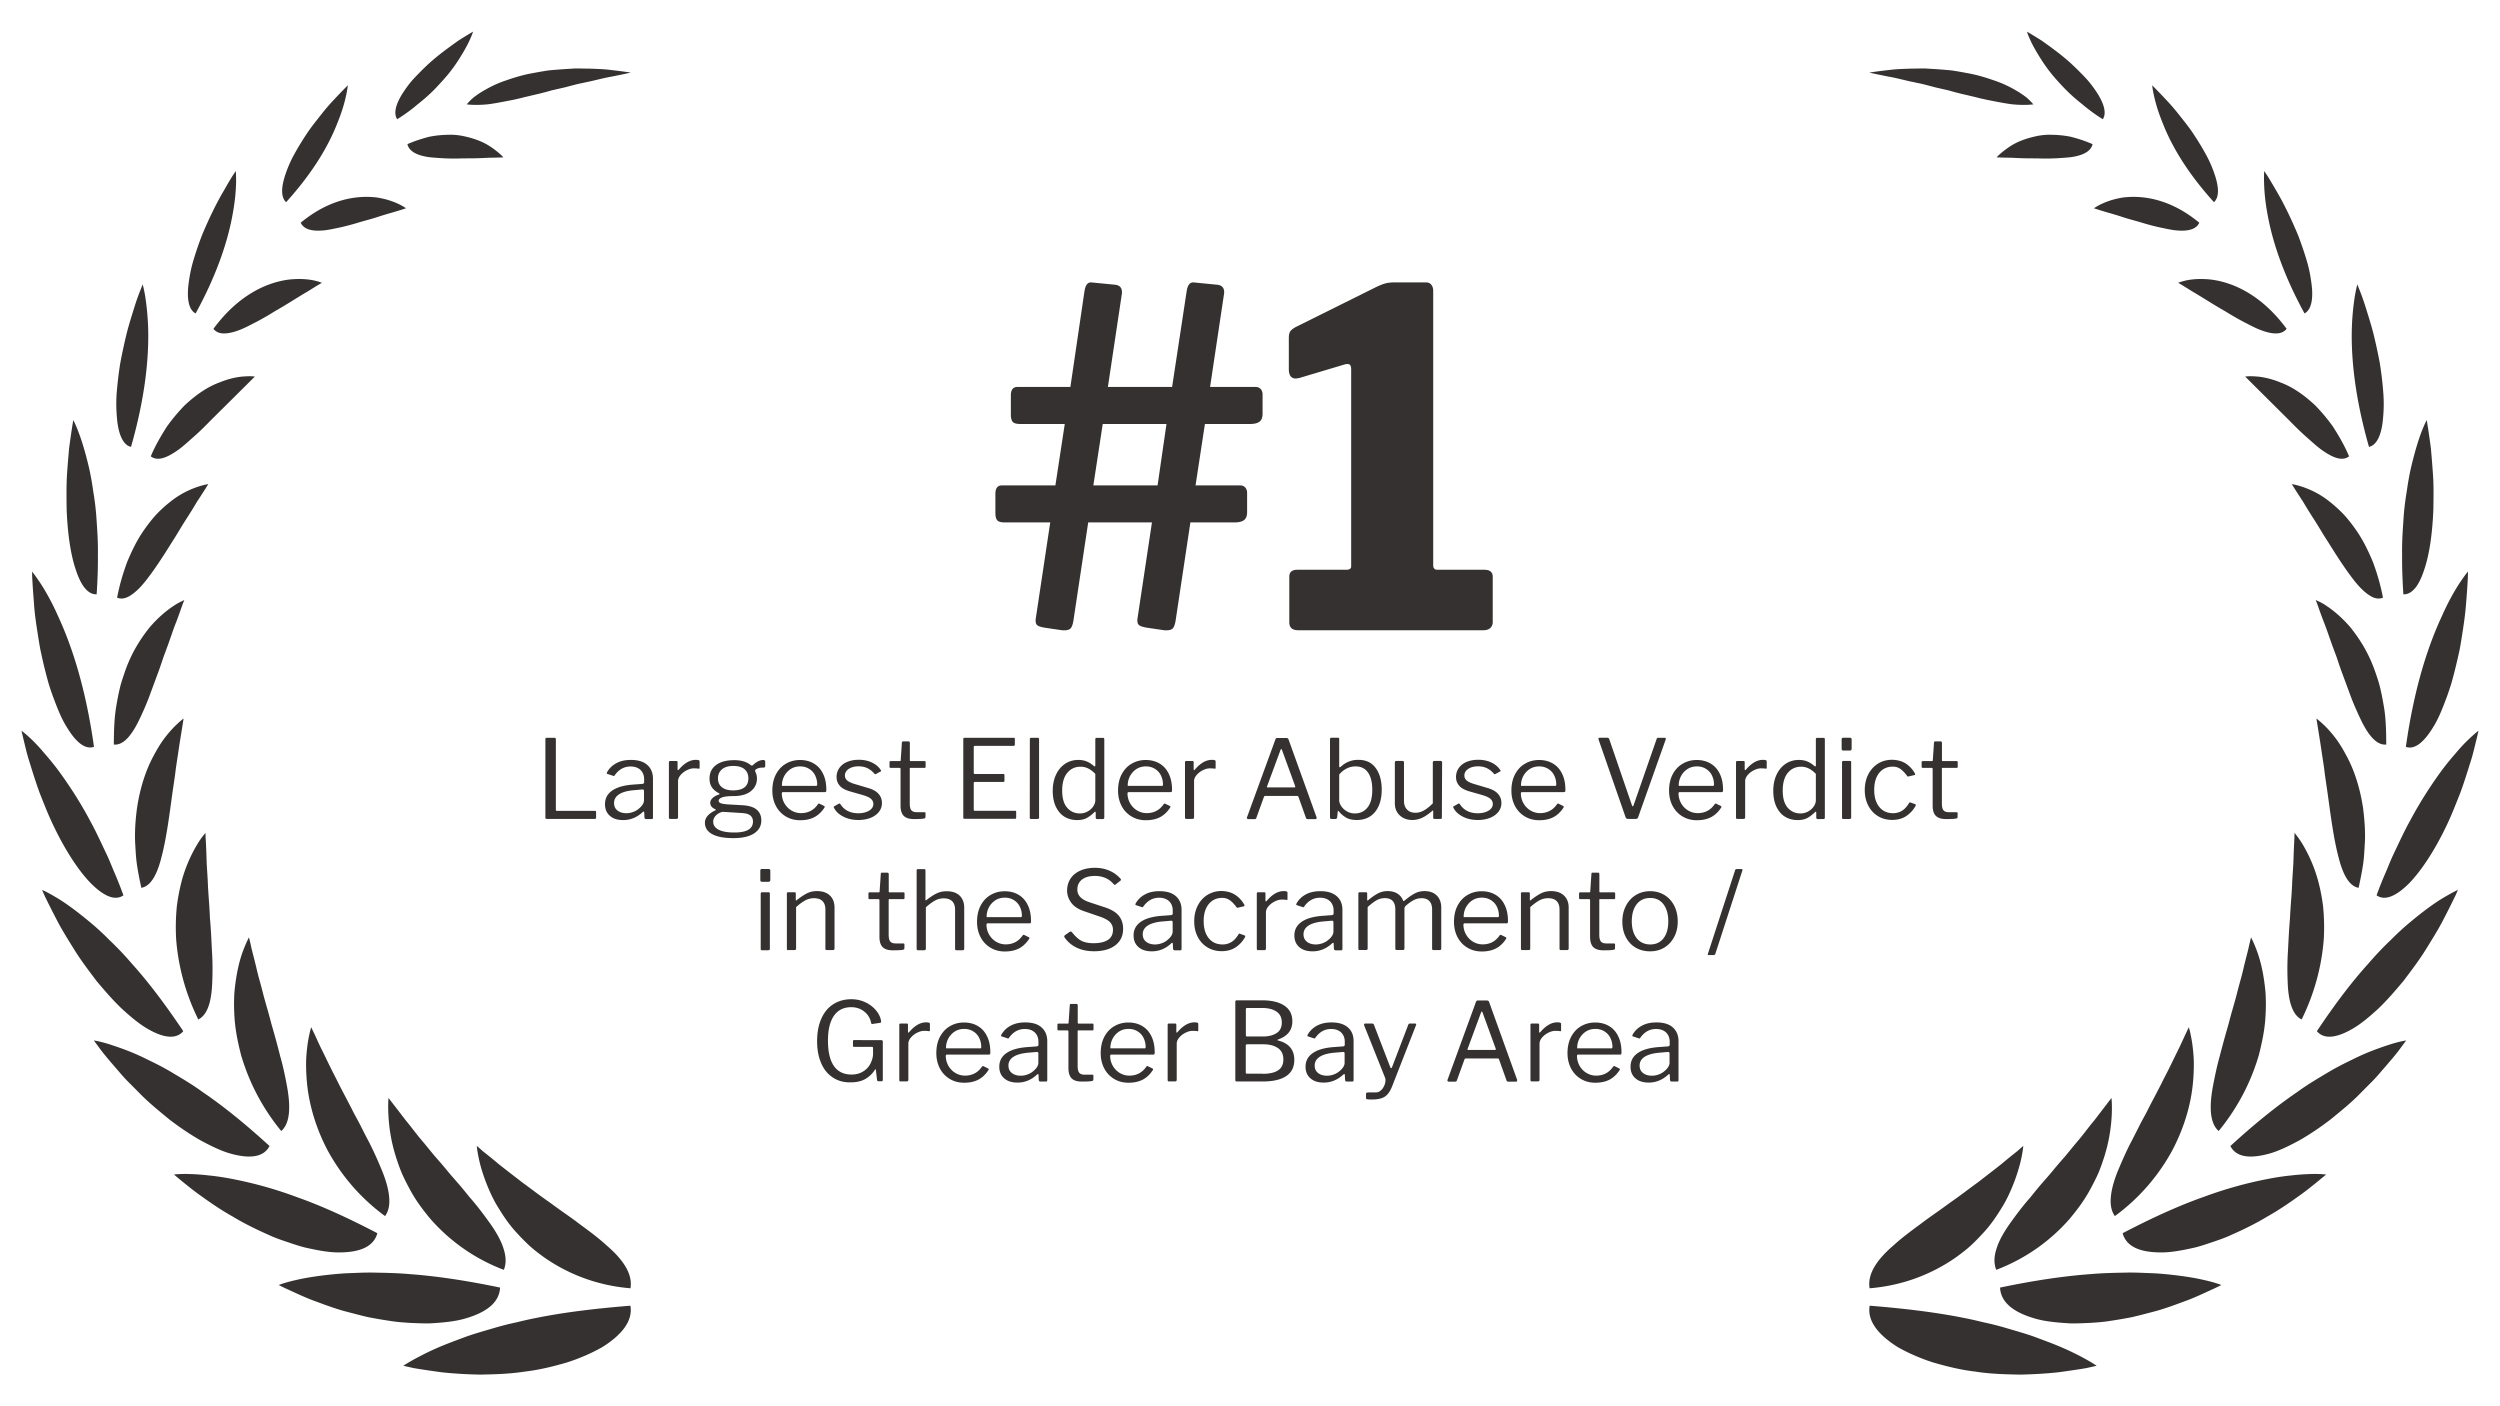
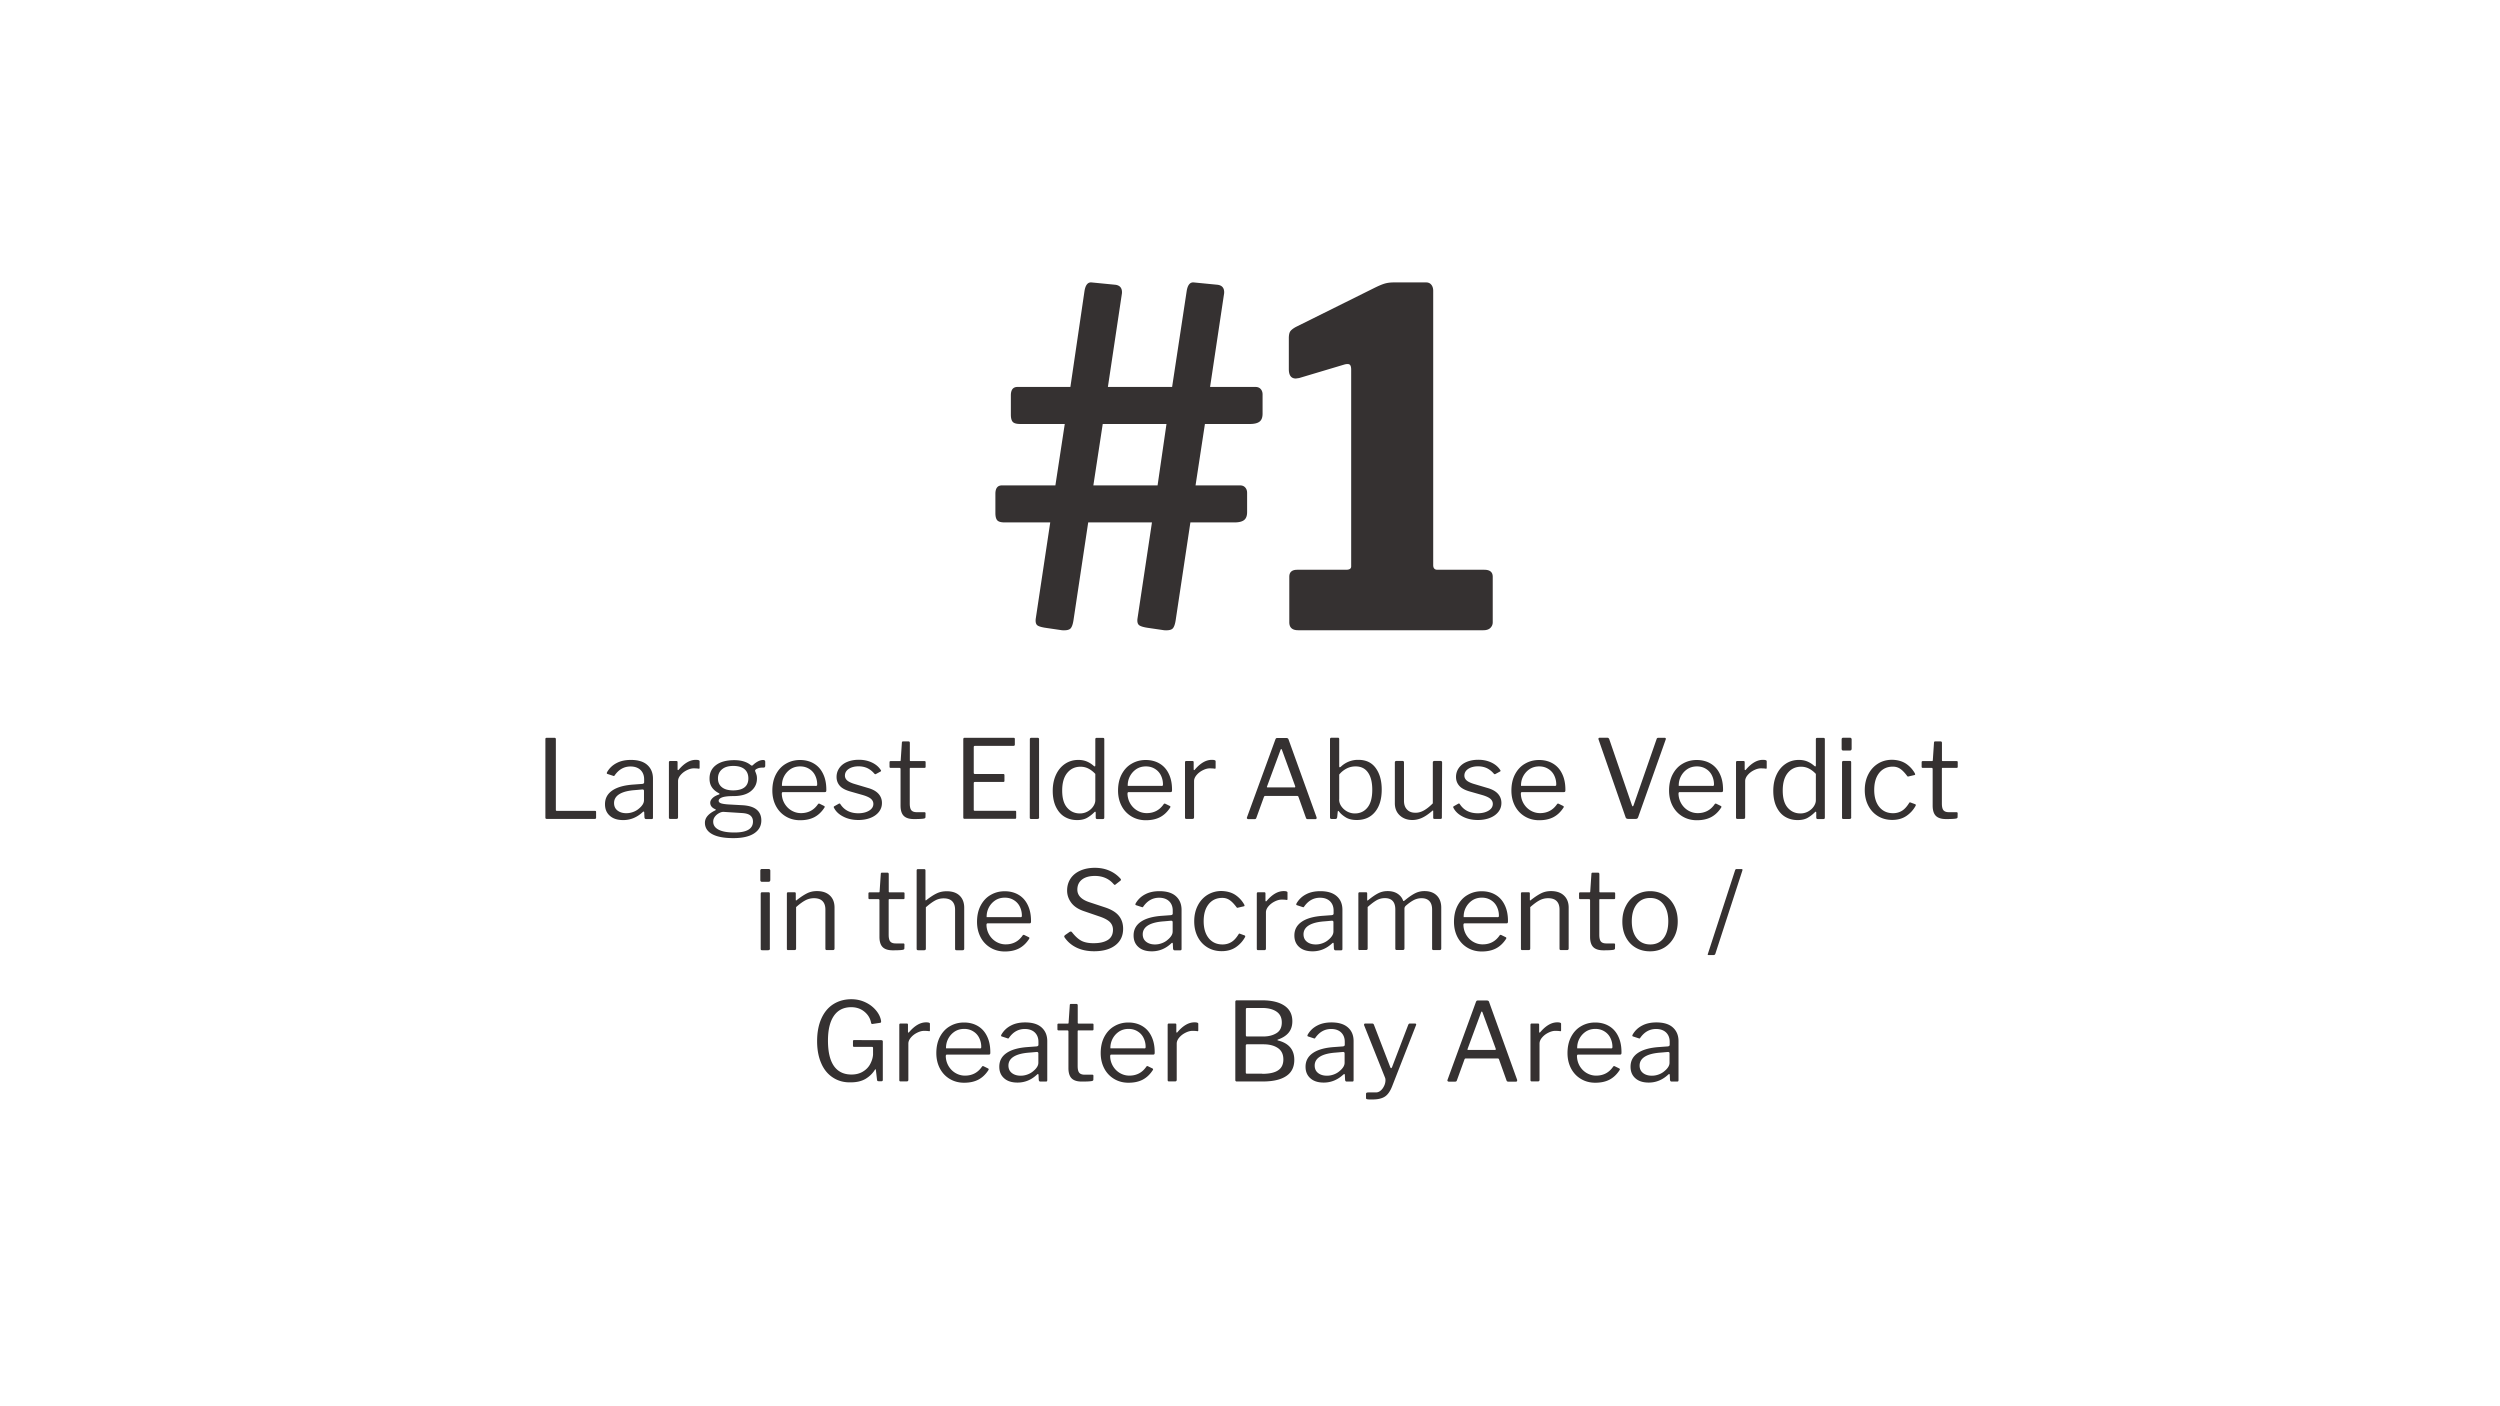
<svg xmlns="http://www.w3.org/2000/svg" xml:space="preserve" width="320" height="180" viewBox="0 0 320 180">
-   <path fill="#353131" d="M51.63 174.82s.48.11 1.34.3c.86.15 2.09.33 3.54.53 1.47.16 3.17.27 4.99.3 1.82-.04 3.73-.08 5.63-.38 1.89-.22 3.76-.68 5.45-1.18 1.7-.54 3.24-1.24 4.5-1.95 2.54-1.59 3.95-3.39 3.61-5.31-4.64.37-8.62.87-12.13 1.58-.87.17-1.72.37-2.54.57-.81.17-1.6.37-2.35.58-1.51.45-2.88.82-4.14 1.28-1.26.47-2.37.88-3.35 1.3-.98.42-1.81.83-2.49 1.19-1.35.69-2.06 1.19-2.06 1.19zm-15.95-10.34s.42.23 1.19.58c.77.34 1.84.87 3.16 1.38 1.34.48 2.85 1.09 4.54 1.51.84.22 1.7.45 2.57.65.89.17 1.79.33 2.68.46.89.15 1.79.22 2.67.27.88.04 1.74.08 2.58.06 1.68-.1 3.22-.24 4.55-.64 1.32-.39 2.41-.9 3.16-1.55.76-.65 1.19-1.47 1.23-2.39-4.35-.91-8.14-1.47-11.53-1.72-1.68-.15-3.28-.17-4.74-.2-.73-.01-1.44.01-2.13.04-.68.03-1.32.04-1.94.09-2.49.2-4.47.51-5.85.84-1.39.31-2.14.62-2.14.62zm-13.41-14.14s.35.3.98.82c.63.51 1.52 1.25 2.65 2.04 1.12.8 2.42 1.7 3.89 2.52 1.43.87 3.02 1.65 4.61 2.35.78.37 1.61.65 2.41.92.81.27 1.58.54 2.36.72 1.57.35 3 .62 4.31.6 1.29-.01 2.39-.19 3.21-.59.83-.4 1.39-1.03 1.61-1.87-3.83-2-7.21-3.53-10.3-4.62a51.584 51.584 0 0 0-8.1-2.29c-1.15-.23-2.21-.39-3.15-.48-.93-.11-1.73-.16-2.4-.18-1.33-.05-2.08.06-2.08.06zm-10.26-17.16s.27.36.74 1c.47.65 1.2 1.51 2.07 2.52.44.5.9 1.06 1.42 1.6.53.53 1.09 1.09 1.67 1.68 1.14 1.17 2.48 2.25 3.78 3.32 1.35 1.03 2.73 1.96 4.06 2.71 1.37.73 2.64 1.35 3.83 1.67 2.38.65 4.17.47 4.92-.99-3.13-2.86-5.94-5.13-8.58-6.92-1.27-.93-2.55-1.68-3.72-2.38-1.15-.7-2.28-1.27-3.31-1.76-2.01-1.02-3.78-1.6-4.98-1.99-1.19-.37-1.9-.46-1.9-.46zm-6.62-19.27s.04.1.12.29c.08.18.2.47.37.81.34.69.83 1.67 1.43 2.82.59 1.15 1.39 2.42 2.22 3.76.84 1.35 1.85 2.68 2.84 3.99 1.06 1.26 2.12 2.49 3.21 3.52 1.11 1.02 2.16 1.9 3.18 2.51 2.05 1.22 3.74 1.51 4.7.38-2.31-3.44-4.44-6.26-6.52-8.57a41.263 41.263 0 0 0-2.97-3.13c-.93-.94-1.83-1.75-2.69-2.45-1.71-1.41-3.14-2.43-4.21-3.04-.53-.32-.95-.54-1.24-.69-.29-.14-.44-.2-.44-.2zM2.75 93.53s.09.4.26 1.12c.18.71.39 1.72.77 2.9.37 1.19.79 2.56 1.31 3.98.57 1.43 1.14 2.92 1.85 4.35 1.38 2.87 3.05 5.49 4.65 7.14 1.63 1.65 3.11 2.35 4.21 1.58a58.6 58.6 0 0 0-1.06-2.7c-.38-.86-.69-1.7-1.06-2.48-.75-1.57-1.41-3.03-2.14-4.35-1.41-2.65-2.86-4.8-4.12-6.52-.64-.85-1.27-1.6-1.82-2.23a22.54 22.54 0 0 0-1.46-1.58c-.85-.82-1.39-1.21-1.39-1.21zm1.36-20.36s-.01.39.03 1.08c.04.69.1 1.66.2 2.83.06 1.15.24 2.5.47 3.92.11.71.22 1.44.36 2.17.16.74.32 1.48.5 2.22.18.73.37 1.46.57 2.16.22.71.46 1.4.71 2.05.49 1.31.98 2.49 1.58 3.44 1.15 1.92 2.35 2.95 3.5 2.55-1.06-7.55-2.84-12.94-4.6-16.73-.82-1.86-1.66-3.3-2.29-4.26-.32-.47-.57-.83-.75-1.07-.18-.24-.28-.36-.28-.36zm5.27-19.4s-.25 1.44-.53 3.58c-.1 1.08-.21 2.34-.29 3.67-.07 1.34-.05 2.78-.03 4.18.11 2.84.46 5.62 1.15 7.66.33 1.02.71 1.84 1.16 2.39.46.56.97.85 1.53.82.12-1.79.18-3.45.16-5.01.03-1.55-.07-3.02-.16-4.37-.08-1.34-.23-2.6-.43-3.76-.16-1.15-.35-2.21-.57-3.16-.46-1.93-.91-3.4-1.31-4.43-.38-1.03-.68-1.57-.68-1.57zm8.88-17.37s-.12.31-.33.84c-.21.53-.49 1.3-.78 2.24-.29.94-.64 2.03-.94 3.22a72.28 72.28 0 0 0-.81 3.75c-.21 1.29-.36 2.59-.46 3.8-.1 1.21-.05 2.38.04 3.37.18 1.98.78 3.36 1.79 3.58 1.8-6.3 2.28-11.26 2.2-14.94a33.36 33.36 0 0 0-.38-4.3c-.16-1-.33-1.56-.33-1.56zm11.92-14.51-.44.66c-.27.44-.65 1.07-1.08 1.84-.9 1.5-1.94 3.63-2.83 5.78-.42 1.1-.8 2.22-1.11 3.28-.31 1.05-.49 2.11-.6 3.01-.21 1.82.04 3.2.92 3.66 2.83-5.17 4.18-9.49 4.76-12.82.3-1.63.4-3 .42-3.96.01-.91-.04-1.45-.04-1.45zm14.34-10.97s-.74.73-1.79 1.86c-.53.55-1.13 1.25-1.72 2.01-.6.77-1.25 1.56-1.82 2.44-.58.88-1.12 1.77-1.59 2.64-.47.86-.83 1.74-1.09 2.53-.52 1.57-.57 2.84.11 3.48 3.51-3.87 5.51-7.37 6.6-10.22 1.13-2.75 1.3-4.74 1.3-4.74zm16.03-6.87s-.78.45-1.91 1.17c-1.11.8-2.58 1.83-3.92 3.08-.67.63-1.31 1.28-1.89 1.91-.57.65-1.05 1.34-1.43 1.95-.75 1.27-1.04 2.36-.56 3.1.98-.61 1.84-1.24 2.61-1.9.79-.62 1.5-1.25 2.13-1.88.62-.65 1.18-1.26 1.68-1.85.49-.59.92-1.18 1.29-1.74.73-1.13 1.25-2.04 1.56-2.74.32-.68.44-1.1.44-1.1zm.48 142.63s.28.23.76.66c.49.39 1.2.95 2.05 1.67.87.69 1.89 1.47 3.01 2.34 1.12.81 2.34 1.76 3.61 2.63 1.25.94 2.55 1.79 3.77 2.73 1.23.9 2.4 1.77 3.41 2.7 2.01 1.72 3.38 3.59 3.06 5.49-4.52-.37-8.2-1.98-10.98-3.91-.7-.5-1.34-.99-1.93-1.52-.59-.55-1.13-1.1-1.62-1.64-1-1.06-1.77-2.24-2.42-3.3-.65-1.05-1.12-2.12-1.49-3.06-.37-.95-.63-1.78-.81-2.48-.36-1.44-.42-2.31-.42-2.31zm-11.3-6.14s.87 1.12 2.21 2.87c.69.82 1.46 1.9 2.37 2.94.44.54.9 1.1 1.38 1.68.49.55.98 1.12 1.47 1.71.49.61 1 1.17 1.5 1.75.51.58.99 1.19 1.47 1.78.98 1.1 1.87 2.31 2.63 3.37.76 1.08 1.36 2.13 1.68 3.14.33 1 .39 1.91.05 2.76a23.55 23.55 0 0 1-9.38-6.5c-1.09-1.3-1.99-2.55-2.68-3.86-.35-.64-.66-1.26-.93-1.86-.27-.62-.49-1.23-.68-1.81-.79-2.31-1.03-4.35-1.1-5.74-.08-1.42.01-2.23.01-2.23zm-9.9-9.06s.15.32.42.87c.27.57.62 1.4 1.11 2.35.47.97 1.02 2.13 1.65 3.33.61 1.26 1.32 2.55 2.01 3.9.33.69.71 1.32 1.06 2.01.34.67.68 1.35 1.03 2.01.68 1.29 1.27 2.64 1.76 3.82.49 1.19.83 2.33.93 3.34.11 1.01-.02 1.86-.51 2.55a25.485 25.485 0 0 1-7.38-8.46c-1.53-2.93-2.27-5.71-2.56-8.06-.14-1.19-.18-2.26-.17-3.19.02-.94.12-1.76.21-2.43.21-1.31.44-2.04.44-2.04zm-7.96-11.5.22.93c.12.61.35 1.43.6 2.45.13.51.25 1.08.41 1.67.16.58.33 1.2.5 1.85.32 1.32.76 2.66 1.12 4.11.41 1.41.81 2.86 1.16 4.26.39 1.36.67 2.76.89 3.98.43 2.45.37 4.55-.77 5.54a27.344 27.344 0 0 1-5.14-9.71c-.4-1.56-.69-3-.81-4.36-.11-1.37-.12-2.61-.04-3.73.21-2.28.63-3.99 1.07-5.18.44-1.18.79-1.81.79-1.81zm-5.57-13.37s0 .09.01.24c0 .16 0 .39.03.67.03.58.07 1.41.1 2.43.02 1.02.14 2.17.18 3.48.07 1.29.2 2.65.25 4.08.13 1.38.19 2.83.26 4.22.09 1.36.09 2.7.04 3.89-.07 2.37-.53 4.26-1.79 4.87-1.81-3.67-2.59-7.2-2.83-10.23-.09-1.53-.04-2.94.08-4.21.16-1.29.4-2.44.67-3.45a18.62 18.62 0 0 1 1.94-4.51c.29-.49.56-.86.75-1.1.21-.26.31-.38.31-.38zm-2.8-14.64s-.19 1.22-.5 3.12c-.14.94-.31 2.05-.49 3.26-.13 1.19-.36 2.51-.53 3.81-.36 2.64-.73 5.36-1.3 7.51-.53 2.15-1.33 3.76-2.59 3.97-.21-.96-.4-1.89-.53-2.78-.15-.9-.19-1.79-.24-2.63-.11-1.68.02-3.25.2-4.67.41-2.84 1.21-5.1 2.14-6.82.46-.86.9-1.59 1.35-2.19.46-.61.89-1.1 1.26-1.48.74-.75 1.23-1.1 1.23-1.1zm.09-15.16s-.12.27-.29.75c-.17.48-.41 1.17-.72 2-.34.83-.66 1.81-1.04 2.88-.19.53-.4 1.08-.61 1.65-.19.56-.38 1.14-.59 1.73-.42 1.13-.85 2.29-1.28 3.46-.43 1.12-.91 2.18-1.35 3.08-.91 1.82-1.95 3.07-3.14 2.94.01-1.86.06-3.56.35-5.12.13-.78.28-1.52.45-2.22.17-.7.41-1.36.62-1.99.86-2.5 2.11-4.36 3.2-5.71 1.18-1.36 2.27-2.21 3.07-2.73.39-.27.73-.44.97-.55.23-.12.36-.17.36-.17zm3.07-14.84s-.55.9-1.45 2.26c-.41.7-.91 1.51-1.47 2.37-.56.87-1.1 1.83-1.72 2.78-1.18 1.9-2.45 3.86-3.62 5.27-.59.71-1.2 1.27-1.77 1.61-.56.35-1.11.46-1.64.24.32-1.69.78-3.2 1.28-4.55.56-1.34 1.13-2.51 1.78-3.53.66-1.02 1.33-1.88 1.99-2.6.69-.72 1.38-1.31 2.01-1.79 1.26-.96 2.46-1.45 3.29-1.73.82-.27 1.32-.33 1.32-.33zm5.96-13.77s-2.61 2.6-5.62 5.58c-.71.73-1.43 1.45-2.17 2.1-.75.65-1.41 1.28-2.1 1.76-1.36.95-2.56 1.44-3.43.77.6-1.44 1.34-2.66 2.03-3.76.75-1.06 1.53-1.96 2.27-2.73 1.58-1.49 3.07-2.44 4.45-2.95 1.34-.55 2.46-.75 3.28-.79.83-.06 1.29.02 1.29.02zm8.58-12-.52.3c-.33.2-.79.49-1.35.84-1.15.66-2.63 1.64-4.22 2.54-.76.48-1.56.94-2.35 1.35-.79.4-1.51.8-2.22 1.05-.7.26-1.35.41-1.9.4-.54-.01-1-.18-1.32-.59 3.32-4.52 7.06-5.97 9.63-6.3 1.32-.15 2.37-.06 3.1.08.74.15 1.15.33 1.15.33zm10.77-9.54s-.74.25-1.88.58c-.58.16-1.24.36-1.96.6-.71.23-1.51.42-2.29.66-.78.24-1.58.45-2.35.62-.78.16-1.49.33-2.17.38-1.34.11-2.41-.11-2.83-.99 3.81-3.16 7.4-3.52 9.75-3.23 2.42.37 3.73 1.38 3.73 1.38zm12.46-6.52s-.71.04-1.79.05c-.53.02-1.16.06-1.84.07-.68.02-1.42 0-2.15.03-.73.01-1.49 0-2.2-.05-.72-.05-1.39-.08-1.99-.2-1.2-.24-2.11-.71-2.31-1.59.99-.43 1.94-.73 2.82-.95.9-.18 1.74-.24 2.51-.25.76-.02 1.48.08 2.14.24.65.15 1.23.33 1.74.54 1.02.4 1.8.99 2.31 1.4.51.41.76.71.76.71zM80.74 9.29s-1.01-.16-2.63-.34c-.81-.11-1.76-.13-2.82-.17-.53 0-1.09-.02-1.65-.02-.57.04-1.16.07-1.75.11-.6.05-1.21.09-1.81.16-.6.1-1.22.2-1.82.32-1.21.2-2.39.56-3.48.94-1.11.36-2.1.86-2.96 1.37-.43.25-.83.53-1.18.8-.35.28-.64.6-.9.9.76.09 1.65.09 2.62 0 .97-.11 2.01-.33 3.12-.54.55-.11 1.11-.24 1.68-.39.56-.13 1.14-.27 1.71-.4.58-.14 1.16-.29 1.73-.46l1.71-.39c.56-.15 1.11-.29 1.65-.43.54-.11 1.06-.23 1.56-.33 1.01-.23 1.92-.47 2.69-.6 1.54-.3 2.53-.53 2.53-.53zm187.63 165.53s-.48.11-1.34.3c-.86.15-2.09.33-3.54.53-1.47.16-3.18.27-4.98.3-1.82-.04-3.74-.08-5.63-.38-1.89-.22-3.75-.68-5.45-1.18-1.7-.54-3.24-1.24-4.5-1.95-2.54-1.59-3.95-3.39-3.61-5.31 4.64.37 8.62.87 12.14 1.58.87.17 1.72.37 2.54.57.82.17 1.59.37 2.35.58 1.51.45 2.88.82 4.14 1.28 1.26.47 2.37.88 3.35 1.3.98.42 1.81.83 2.5 1.19 1.32.69 2.03 1.19 2.03 1.19zm15.96-10.34s-.43.23-1.19.58c-.77.34-1.84.87-3.16 1.38-1.34.48-2.85 1.09-4.54 1.51-.84.22-1.7.45-2.57.65-.89.17-1.79.33-2.68.46-.89.15-1.79.22-2.67.27-.88.04-1.75.08-2.58.06-1.69-.1-3.22-.24-4.54-.64-1.33-.39-2.41-.9-3.16-1.55-.76-.65-1.2-1.47-1.23-2.39 4.35-.91 8.14-1.47 11.53-1.72 1.68-.15 3.28-.17 4.74-.2.73-.01 1.44.01 2.13.04.68.03 1.32.04 1.94.09 2.49.2 4.47.51 5.85.84 1.38.31 2.13.62 2.13.62zm13.41-14.14s-.36.3-.99.82c-.63.51-1.52 1.25-2.65 2.04-1.12.8-2.42 1.7-3.89 2.52-1.43.87-3.02 1.65-4.61 2.35-.78.37-1.61.65-2.41.92-.81.27-1.58.54-2.36.72-1.57.35-3 .62-4.31.6-1.29-.01-2.39-.19-3.21-.59-.83-.4-1.39-1.03-1.61-1.87 3.83-2 7.21-3.53 10.3-4.62 3.05-1.13 5.79-1.84 8.1-2.29 1.15-.23 2.21-.39 3.15-.48.94-.11 1.73-.16 2.4-.18 1.34-.05 2.09.06 2.09.06zm10.25-17.16s-.27.36-.74 1c-.46.65-1.2 1.51-2.07 2.52-.44.5-.9 1.06-1.42 1.6-.53.53-1.09 1.09-1.67 1.68-1.14 1.17-2.48 2.25-3.79 3.32-1.35 1.03-2.73 1.96-4.06 2.71-1.37.73-2.64 1.35-3.83 1.67-2.39.65-4.18.47-4.92-.99 3.12-2.86 5.94-5.13 8.57-6.92 1.27-.93 2.55-1.68 3.72-2.38 1.16-.7 2.28-1.27 3.31-1.76 2.01-1.02 3.79-1.6 4.98-1.99 1.22-.37 1.92-.46 1.92-.46zm6.62-19.27s-.04.1-.12.29c-.08.18-.2.47-.38.81-.33.69-.82 1.67-1.42 2.82-.59 1.15-1.39 2.42-2.22 3.76-.84 1.35-1.85 2.68-2.84 3.99-1.06 1.26-2.12 2.49-3.2 3.52-1.11 1.02-2.16 1.9-3.18 2.51-2.05 1.22-3.74 1.51-4.69.38 2.3-3.44 4.43-6.26 6.52-8.57 1.01-1.17 1.99-2.21 2.97-3.13.93-.94 1.83-1.75 2.69-2.45 1.7-1.41 3.14-2.43 4.21-3.04.54-.32.96-.54 1.24-.69.27-.14.42-.2.42-.2zm2.64-20.38s-.09.4-.26 1.12c-.19.71-.39 1.72-.77 2.9-.38 1.19-.79 2.56-1.32 3.98-.57 1.43-1.14 2.92-1.84 4.35-1.38 2.87-3.06 5.49-4.65 7.14-1.64 1.65-3.11 2.35-4.21 1.58.34-.94.7-1.84 1.07-2.7.38-.86.69-1.7 1.06-2.48.75-1.57 1.41-3.03 2.15-4.35 1.41-2.65 2.85-4.8 4.11-6.52.64-.85 1.27-1.6 1.82-2.23.54-.64 1.04-1.17 1.47-1.58.84-.82 1.37-1.21 1.37-1.21zm-1.35-20.36s.01.39-.03 1.08c-.04.69-.1 1.66-.2 2.83-.08 1.16-.25 2.51-.48 3.93-.11.71-.22 1.44-.36 2.17-.16.74-.33 1.48-.51 2.22-.18.73-.37 1.46-.57 2.16-.23.71-.46 1.4-.71 2.05-.49 1.31-.98 2.49-1.58 3.44-1.16 1.92-2.36 2.95-3.51 2.55 1.06-7.55 2.84-12.94 4.61-16.73.82-1.87 1.66-3.31 2.29-4.27.32-.47.57-.83.75-1.07.19-.24.3-.36.3-.36zm-5.28-19.4s.25 1.44.53 3.58c.1 1.08.2 2.34.29 3.67.08 1.34.05 2.78.03 4.18-.11 2.84-.46 5.62-1.15 7.66-.33 1.02-.71 1.84-1.16 2.39-.46.56-.97.85-1.53.82-.11-1.79-.18-3.45-.16-5.01-.03-1.55.07-3.02.16-4.37.08-1.34.23-2.6.43-3.76.16-1.15.35-2.21.57-3.16.46-1.93.91-3.4 1.3-4.43.39-1.03.69-1.57.69-1.57zm-8.88-17.37s.12.31.33.84c.21.53.49 1.3.78 2.24.29.94.64 2.03.95 3.22.29 1.19.57 2.47.81 3.75.21 1.29.36 2.59.45 3.8.1 1.21.06 2.38-.04 3.37-.17 1.98-.77 3.36-1.79 3.58-1.8-6.3-2.28-11.26-2.2-14.94.04-1.82.23-3.31.38-4.3.17-1 .33-1.56.33-1.56zm-11.92-14.51.44.66c.27.44.65 1.07 1.09 1.84.9 1.5 1.94 3.63 2.83 5.78.41 1.1.8 2.22 1.11 3.28.31 1.05.49 2.11.6 3.01.22 1.82-.04 3.2-.91 3.66-2.83-5.17-4.18-9.49-4.76-12.82-.3-1.63-.4-3-.42-3.96-.03-.91.02-1.45.02-1.45zm-14.34-10.97s.74.73 1.79 1.86c.53.55 1.13 1.25 1.73 2.01.6.77 1.25 1.56 1.82 2.44.58.88 1.12 1.77 1.59 2.64.47.86.83 1.74 1.09 2.53.52 1.57.58 2.84-.11 3.48-3.51-3.87-5.51-7.37-6.6-10.22-1.13-2.75-1.31-4.74-1.31-4.74zm-16.03-6.87s.78.45 1.92 1.17c1.11.8 2.58 1.83 3.91 3.08.67.63 1.31 1.28 1.89 1.91.57.65 1.05 1.34 1.43 1.95.75 1.27 1.04 2.36.56 3.1a21.19 21.19 0 0 1-2.61-1.9c-.79-.62-1.5-1.25-2.13-1.88-.63-.65-1.19-1.26-1.68-1.85-.49-.59-.92-1.18-1.29-1.74-.73-1.13-1.25-2.04-1.56-2.74-.32-.68-.44-1.1-.44-1.1zm-.47 142.63s-.27.23-.76.66c-.49.39-1.2.95-2.05 1.67-.87.69-1.89 1.47-3.01 2.34-1.13.81-2.34 1.76-3.61 2.63-1.25.94-2.55 1.79-3.77 2.73-1.23.9-2.4 1.77-3.41 2.7-2.01 1.72-3.38 3.59-3.06 5.49 4.52-.37 8.2-1.98 10.98-3.91.7-.5 1.34-.99 1.93-1.52.59-.55 1.13-1.1 1.62-1.64 1-1.06 1.77-2.24 2.42-3.3.65-1.05 1.12-2.12 1.49-3.06.37-.95.62-1.78.81-2.48.36-1.44.42-2.31.42-2.31zm11.29-6.14s-.86 1.12-2.2 2.87c-.7.82-1.46 1.9-2.37 2.94-.45.54-.9 1.1-1.38 1.68-.49.55-.98 1.12-1.47 1.71-.49.61-1 1.17-1.5 1.75-.51.58-.99 1.19-1.47 1.78-.98 1.1-1.87 2.31-2.63 3.37-.76 1.08-1.36 2.13-1.68 3.14-.33 1-.39 1.91-.05 2.76 4.09-1.56 7.17-3.99 9.37-6.5 1.09-1.3 2-2.55 2.69-3.86.35-.64.66-1.26.94-1.86.27-.62.49-1.23.68-1.81.79-2.31 1.03-4.35 1.1-5.74.07-1.42-.03-2.23-.03-2.23zm9.9-9.06-.41.87c-.27.57-.63 1.4-1.11 2.35-.48.97-1.02 2.13-1.66 3.33-.61 1.26-1.32 2.55-2.01 3.9-.33.69-.71 1.32-1.06 2.01-.34.67-.68 1.35-1.02 2.01-.69 1.29-1.27 2.64-1.77 3.82-.49 1.19-.83 2.33-.93 3.34-.11 1.01.02 1.86.5 2.55 3.46-2.53 5.82-5.58 7.38-8.46 1.53-2.93 2.28-5.71 2.56-8.06.14-1.19.18-2.26.17-3.19-.02-.94-.12-1.76-.21-2.43-.2-1.31-.43-2.04-.43-2.04zm7.96-11.5-.22.93c-.12.61-.35 1.43-.6 2.45-.13.51-.25 1.08-.41 1.67-.16.58-.33 1.2-.5 1.85-.32 1.32-.76 2.66-1.12 4.11-.41 1.41-.81 2.86-1.17 4.26-.38 1.36-.66 2.76-.89 3.98-.43 2.45-.37 4.55.77 5.54 2.67-3.25 4.25-6.66 5.14-9.71.4-1.56.69-3 .81-4.36.11-1.37.12-2.61.04-3.73-.21-2.28-.63-3.99-1.07-5.18-.43-1.18-.78-1.81-.78-1.81zm5.57-13.37s0 .09-.01.24c0 .16 0 .39-.02.67-.03.58-.07 1.41-.1 2.43-.03 1.02-.14 2.17-.19 3.48-.06 1.29-.2 2.65-.26 4.08-.12 1.38-.19 2.83-.26 4.22-.09 1.36-.09 2.7-.04 3.89.07 2.37.54 4.26 1.79 4.87 1.81-3.67 2.59-7.2 2.83-10.23.09-1.53.04-2.94-.08-4.21-.16-1.29-.4-2.44-.68-3.45-.57-2.03-1.36-3.53-1.93-4.51-.3-.49-.56-.86-.75-1.1-.19-.26-.3-.38-.3-.38zm2.8-14.64s.2 1.22.5 3.12c.14.94.31 2.05.49 3.26.13 1.19.36 2.51.53 3.81.36 2.64.73 5.36 1.3 7.51.53 2.15 1.33 3.76 2.58 3.97.21-.96.4-1.89.54-2.78.15-.9.19-1.79.24-2.63.12-1.68-.02-3.25-.19-4.67-.41-2.84-1.21-5.1-2.14-6.82-.46-.86-.9-1.59-1.35-2.19-.46-.61-.89-1.1-1.26-1.48-.75-.75-1.24-1.1-1.24-1.1zm-.09-15.16s.12.27.29.75c.16.48.41 1.17.73 2 .33.83.66 1.81 1.04 2.88.19.53.4 1.08.61 1.65.19.56.38 1.14.59 1.73.42 1.13.85 2.29 1.28 3.46.43 1.12.92 2.18 1.35 3.08.91 1.82 1.96 3.07 3.14 2.94-.01-1.86-.05-3.56-.35-5.12-.13-.78-.28-1.52-.45-2.22-.17-.7-.4-1.36-.62-1.99-.86-2.5-2.11-4.36-3.2-5.71-1.18-1.36-2.27-2.21-3.06-2.73-.39-.27-.73-.44-.97-.55-.24-.12-.38-.17-.38-.17zm-3.06-14.84s.55.9 1.45 2.26c.41.7.91 1.51 1.47 2.37.56.87 1.1 1.83 1.73 2.78 1.18 1.9 2.45 3.86 3.61 5.27.6.71 1.2 1.27 1.77 1.61.56.35 1.11.46 1.64.24-.32-1.69-.78-3.2-1.28-4.55-.56-1.34-1.13-2.51-1.78-3.53-.66-1.02-1.33-1.88-1.99-2.6-.7-.72-1.38-1.31-2.01-1.79-1.26-.96-2.46-1.45-3.29-1.73-.83-.27-1.32-.33-1.32-.33zm-5.97-13.77s2.61 2.6 5.61 5.58c.71.73 1.44 1.45 2.17 2.1.74.65 1.41 1.28 2.09 1.76 1.37.95 2.56 1.44 3.43.77-.6-1.44-1.34-2.66-2.03-3.76-.75-1.06-1.53-1.96-2.27-2.73-1.58-1.49-3.07-2.44-4.44-2.95-1.34-.55-2.46-.75-3.28-.79-.82-.06-1.28.02-1.28.02zm-8.57-12s.19.11.51.3c.33.2.79.49 1.35.84 1.15.66 2.63 1.64 4.22 2.54.77.48 1.57.94 2.35 1.35.79.4 1.51.8 2.22 1.05.7.26 1.34.41 1.9.4.54-.01 1-.18 1.33-.59-3.33-4.52-7.06-5.97-9.64-6.3-1.32-.15-2.37-.06-3.1.08-.73.15-1.14.33-1.14.33zm-10.78-9.54s.74.25 1.88.58c.58.16 1.24.36 1.96.6.71.23 1.5.42 2.28.66.78.24 1.58.45 2.36.62.78.16 1.49.33 2.17.38 1.34.11 2.42-.11 2.83-.99-3.81-3.16-7.4-3.52-9.75-3.23-2.41.37-3.73 1.38-3.73 1.38zm-12.46-6.52s.71.04 1.79.05c.54.02 1.16.06 1.84.07.68.02 1.42 0 2.15.03.74.01 1.48 0 2.2-.05.72-.05 1.38-.08 1.99-.2 1.2-.24 2.11-.71 2.31-1.59-.99-.43-1.94-.73-2.82-.95-.89-.18-1.74-.24-2.51-.25-.76-.02-1.48.08-2.13.24-.65.15-1.23.33-1.74.54-1.02.4-1.8.99-2.31 1.4-.52.41-.77.71-.77.71zM239.26 9.29s1.01-.16 2.63-.34c.81-.11 1.77-.13 2.83-.17.53 0 1.08-.02 1.65-.02.57.04 1.16.07 1.75.11.6.05 1.21.09 1.81.16.61.1 1.22.2 1.82.32 1.21.2 2.39.56 3.48.94 1.1.36 2.11.86 2.96 1.37.43.25.82.53 1.18.8.34.28.64.6.9.9-.76.09-1.65.09-2.62 0-.97-.11-2.01-.33-3.11-.54-.55-.11-1.11-.24-1.68-.39-.56-.13-1.14-.27-1.72-.4-.58-.14-1.15-.29-1.72-.46-.58-.13-1.15-.26-1.71-.39-.56-.15-1.11-.29-1.65-.43-.54-.11-1.06-.23-1.57-.33-1-.23-1.91-.47-2.69-.6-1.54-.3-2.54-.53-2.54-.53z" />
  <path fill="#353131" d="M69.97 94.44h1.01c.11 0 .17.06.17.18v9.03c0 .06.01.09.03.11s.06.03.11.03h4.84c.06 0 .1.01.13.03.03.02.04.06.04.11v.74c0 .1-.06.15-.17.15H70c-.08 0-.13-.01-.15-.04s-.04-.08-.04-.15v-10c-.01-.12.04-.19.16-.19zm9.8 10.53c-.73 0-1.3-.18-1.71-.55-.42-.37-.62-.86-.62-1.48 0-.75.31-1.33.94-1.76s1.54-.68 2.74-.76l1.09-.08c.16-.02.24-.09.24-.21v-.38c0-.5-.16-.9-.47-1.2-.31-.29-.74-.44-1.27-.44-.82 0-1.49.37-2.02 1.12-.03.05-.06.08-.08.09-.03.01-.07.01-.11-.01l-.76-.25c-.05-.02-.07-.05-.07-.1 0-.03.01-.07.04-.13.28-.49.68-.88 1.2-1.15.52-.28 1.13-.41 1.84-.41.92 0 1.62.21 2.1.64s.73 1.01.73 1.76v4.96c0 .08-.01.14-.04.17s-.08.04-.15.04h-.7c-.11 0-.18-.07-.2-.22l-.03-.64c-.01-.06-.03-.1-.07-.1-.04 0-.08.02-.13.07-.72.67-1.55 1.02-2.49 1.02zm2.46-3.92-.91.08c-.87.06-1.54.22-2.01.5-.47.28-.71.67-.71 1.16 0 .4.14.72.43.95.29.23.67.35 1.14.35.29 0 .57-.05.85-.15s.53-.24.74-.42c.21-.17.38-.35.5-.54.12-.19.17-.38.17-.55v-1.16c.01-.15-.06-.22-.2-.22zm3.39 3.6v-7.06c0-.12.05-.18.15-.18h.81c.1 0 .15.05.15.15v.91c0 .06.02.09.05.1.03.01.07-.01.11-.06.71-.83 1.43-1.25 2.17-1.25.33 0 .49.06.49.18v.84c0 .09-.04.13-.13.11-.17-.03-.38-.04-.63-.04-.27 0-.56.08-.88.24s-.58.36-.8.62c-.21.25-.32.51-.32.77v4.63c0 .14-.07.21-.21.21h-.77c-.13.01-.19-.05-.19-.17zm12.33-7.14V98c0 .09-.02.16-.06.2s-.11.06-.22.05c-.31 0-.55.04-.73.13-.22.09-.32.2-.28.32.01.04.04.11.08.21s.08.22.11.34c.03.13.04.26.04.4 0 .66-.26 1.2-.78 1.62-.52.42-1.27.63-2.26.63-.66 0-1.14.06-1.43.17-.29.11-.43.26-.43.43 0 .14.1.25.29.32.2.07.52.12.98.15l1.81.1c.8.05 1.4.24 1.79.57s.59.79.59 1.37c0 .71-.31 1.26-.93 1.67-.62.4-1.5.6-2.65.6-1.19 0-2.09-.17-2.71-.51s-.93-.83-.93-1.46.44-1.15 1.32-1.58c.1-.05.1-.1 0-.15-.43-.19-.64-.46-.64-.83 0-.21.1-.4.29-.59s.46-.34.82-.46c.05-.01.07-.03.07-.07 0-.05-.02-.08-.07-.1-.41-.21-.71-.47-.91-.78-.2-.3-.29-.67-.29-1.1 0-.73.27-1.3.83-1.72s1.33-.63 2.34-.63c.89 0 1.59.21 2.1.63.07.05.11.07.14.07.04 0 .09-.02.15-.07.18-.18.38-.33.62-.46s.47-.19.69-.19c.17 0 .26.08.26.23zm-5.32 6.41c-.17-.01-.36.04-.57.15-.21.11-.4.26-.55.46-.15.2-.22.41-.22.64 0 .45.23.79.69 1.03.46.24 1.13.36 2.03.36 1.58 0 2.37-.47 2.37-1.4 0-.33-.11-.58-.33-.77-.22-.19-.58-.29-1.07-.32l-2.35-.15zm2.68-3.15c.32-.26.48-.64.48-1.13 0-.5-.16-.9-.49-1.18-.33-.28-.81-.42-1.44-.42-.62 0-1.1.14-1.44.43-.34.28-.52.67-.52 1.17 0 .49.17.86.51 1.13s.82.4 1.45.4c.65-.01 1.13-.14 1.45-.4zm5.1 2.06c.22.38.52.69.89.91.37.22.78.34 1.23.34.93 0 1.66-.39 2.18-1.16.04-.04.07-.06.1-.06s.06 0 .1.02l.59.29c.07.05.08.11.03.2-.36.56-.8.97-1.3 1.23s-1.11.39-1.81.39c-.68 0-1.29-.16-1.83-.48s-.96-.76-1.27-1.34c-.3-.57-.46-1.23-.46-1.97 0-.79.15-1.49.46-2.08.31-.59.73-1.05 1.27-1.36.54-.32 1.14-.48 1.81-.48s1.26.15 1.77.45.9.73 1.18 1.31c.28.57.42 1.25.42 2.04v.06c0 .08-.01.15-.04.19-.03.04-.08.06-.17.06h-5.36c-.08 0-.13.07-.13.21.01.43.12.84.34 1.23zm3.95-2.23c.1 0 .17-.01.2-.04.03-.02.04-.08.04-.16 0-.41-.09-.79-.26-1.14s-.42-.63-.76-.84c-.33-.21-.72-.32-1.16-.32-.48 0-.89.12-1.25.36-.35.24-.62.55-.81.92s-.28.78-.27 1.21h4.27zm6.72-2.25c-.34-.17-.74-.26-1.18-.26-.51 0-.93.11-1.26.33-.33.22-.49.51-.49.86 0 .21.08.41.25.58s.46.32.89.46l1.78.53c.62.17 1.07.42 1.37.75.3.33.45.73.45 1.18 0 .43-.13.81-.39 1.14-.26.33-.62.59-1.08.77-.46.18-.98.27-1.55.27-.72 0-1.36-.14-1.92-.43-.56-.28-.96-.66-1.19-1.11-.03-.05-.04-.08-.04-.11 0-.05.02-.08.07-.11l.55-.31c.09-.06.16-.05.21.01.5.8 1.28 1.2 2.34 1.2.55-.01 1-.12 1.36-.34.36-.22.54-.51.54-.86 0-.26-.11-.48-.32-.66-.21-.18-.57-.34-1.05-.48l-1.44-.41c-.68-.18-1.17-.42-1.46-.74-.29-.32-.44-.7-.44-1.16 0-.43.12-.81.36-1.15.24-.34.57-.6 1.01-.78.43-.18.93-.27 1.49-.27.62 0 1.17.12 1.66.35.49.23.87.55 1.13.95.07.09.06.16-.01.2l-.59.32a.27.27 0 0 1-.08.03c-.04 0-.08-.02-.13-.07-.23-.27-.5-.5-.84-.68zm5.48-.07c-.07 0-.11.04-.11.13v4.44c0 .42.07.71.21.87.14.16.37.24.69.24h.97c.1 0 .15.05.15.15l-.01.48c0 .09-.06.15-.17.18-.24.05-.68.07-1.32.07-.59 0-1.02-.14-1.29-.41-.27-.27-.41-.71-.41-1.31v-4.68c0-.1-.05-.15-.14-.15h-1.12c-.1 0-.15-.05-.15-.14v-.59c0-.09.05-.14.14-.14h1.19c.07 0 .1-.04.1-.11l.15-2.23c0-.12.05-.18.15-.18h.7c.11 0 .17.07.17.2v2.21c0 .08.04.11.11.11h1.76c.1 0 .15.04.15.13v.6c0 .09-.05.14-.15.14h-1.77zm6.78-3.8c.02-.03.07-.04.13-.04h6.29c.09 0 .14.05.14.15v.71c0 .11-.06.17-.18.17h-4.89c-.07 0-.12.01-.15.04s-.04.07-.04.13v3.28c0 .1.05.15.15.15h3.63c.1 0 .15.05.15.15v.74c0 .08-.05.13-.15.13h-3.63c-.1 0-.15.05-.15.15v3.4c0 .06.01.09.03.11s.06.03.11.03h5.14c.06 0 .1.01.12.03.02.02.03.06.03.11v.74c0 .1-.05.15-.15.15h-6.43c-.08 0-.13-.01-.15-.04s-.04-.08-.04-.15v-10c.01-.06.02-.11.04-.14zm9.67 10.11c0 .09-.02.16-.06.19s-.1.05-.2.05h-.73c-.08 0-.14-.01-.17-.04s-.04-.08-.04-.15l.01-10c0-.13.06-.2.17-.2h.84c.11 0 .17.06.17.18v9.97zm7.24.04v-.6c0-.08-.02-.13-.07-.13-.03 0-.07.02-.11.07-.28.28-.59.52-.92.71-.33.19-.76.29-1.28.29-.6 0-1.13-.14-1.6-.42-.47-.28-.83-.7-1.11-1.27-.27-.56-.41-1.25-.41-2.05 0-.78.14-1.47.42-2.07s.67-1.06 1.16-1.39c.49-.33 1.06-.5 1.69-.5.42 0 .78.07 1.09.2.31.13.6.31.87.55.07.06.13.08.15.08.05 0 .07-.06.07-.18v-3.29c0-.12.05-.18.15-.18h.85c.1 0 .15.06.15.18v9.98c0 .08-.01.14-.04.18-.03.03-.09.05-.18.05h-.71c-.11-.01-.17-.08-.17-.21zm-.95-6.26c-.3-.15-.63-.23-.99-.23-.71 0-1.28.27-1.71.8-.43.53-.64 1.28-.64 2.25 0 .98.21 1.71.64 2.2s.97.73 1.63.73c.36 0 .7-.09 1-.26.3-.17.54-.39.71-.65s.26-.52.26-.78v-3.37c-.29-.31-.6-.54-.9-.69zm5.36 4.46c.22.38.52.69.89.91.37.22.78.34 1.23.34.93 0 1.66-.39 2.18-1.16.04-.04.07-.06.1-.06s.06 0 .1.02l.59.29c.08.05.08.11.03.2-.36.56-.8.97-1.3 1.23s-1.11.39-1.81.39c-.68 0-1.29-.16-1.83-.48a3.35 3.35 0 0 1-1.27-1.34c-.3-.57-.46-1.23-.46-1.97 0-.79.15-1.49.46-2.08.31-.59.73-1.05 1.27-1.36.54-.32 1.14-.48 1.81-.48s1.26.15 1.77.45.9.73 1.18 1.31c.28.57.42 1.25.42 2.04v.06c0 .08-.01.15-.04.19-.03.04-.08.06-.17.06h-5.36c-.08 0-.13.07-.13.21.01.43.12.84.34 1.23zm3.96-2.23c.1 0 .17-.01.2-.04.03-.02.04-.08.04-.16 0-.41-.09-.79-.26-1.14-.17-.35-.42-.63-.76-.84-.33-.21-.72-.32-1.16-.32-.48 0-.89.12-1.25.36-.35.24-.62.55-.81.92-.19.38-.28.78-.27 1.21h4.27zm3.06 4.05v-7.06c0-.12.05-.18.15-.18h.81c.1 0 .15.05.15.15v.91c0 .06.02.09.05.1.03.01.07-.01.1-.06.71-.83 1.43-1.25 2.17-1.25.33 0 .49.06.49.18v.84c0 .09-.04.13-.13.11-.17-.03-.38-.04-.63-.04-.27 0-.56.08-.88.24s-.58.36-.8.62c-.21.25-.32.51-.32.77v4.63c0 .14-.07.21-.21.21h-.77c-.11.01-.18-.05-.18-.17zm7.94.12c-.03-.04-.03-.1 0-.17l3.63-9.95c.03-.07.06-.13.1-.15.04-.03.1-.04.18-.04h1.09c.18 0 .28.07.32.21l3.58 9.94.01.07c0 .11-.05.17-.15.17h-.99c-.11 0-.19-.05-.22-.14l-.97-2.72c-.02-.04-.04-.07-.06-.08s-.06-.03-.11-.03h-4.07c-.08 0-.14.04-.17.11l-.99 2.73c-.03.08-.1.13-.21.13h-.84c-.06-.02-.1-.04-.13-.08zm6.05-3.97c.1 0 .14-.06.11-.18l-1.68-4.61c-.03-.08-.06-.13-.1-.13s-.07.04-.1.13l-1.71 4.63-.03.08c0 .05.04.07.11.07h3.4zm4.79 4.03c-.08 0-.14-.02-.17-.05-.03-.03-.05-.09-.05-.18v-9.97c0-.13.06-.2.17-.2h.87c.09 0 .14.07.14.2v3.43c0 .1.02.15.07.15.03 0 .07-.02.14-.07a3.15 3.15 0 0 1 2.24-.88c.98 0 1.72.35 2.23 1.06s.76 1.62.76 2.75c0 1.2-.28 2.15-.85 2.85-.57.7-1.35 1.04-2.35 1.04-.57 0-1.04-.11-1.41-.34-.37-.23-.66-.48-.87-.76-.03-.04-.06-.06-.08-.06-.04 0-.06.03-.07.1l-.07.7c-.02.08-.04.14-.08.18-.03.03-.09.05-.17.05h-.45zm.95-2.51c0 .33.1.63.29.9s.44.49.75.66c.31.16.63.24.97.24.67 0 1.21-.25 1.62-.76s.61-1.26.61-2.27c0-.95-.18-1.69-.55-2.21-.36-.52-.89-.78-1.58-.78-.42 0-.81.09-1.17.28-.36.19-.67.44-.93.76v3.18zm10.86 1.41c.37-.21.74-.51 1.13-.9V97.6c0-.13.08-.2.22-.2h.77c.13 0 .2.07.2.2l-.03 7.04c0 .12-.05.18-.15.18h-.81c-.1 0-.15-.05-.15-.15v-.83c0-.11-.04-.13-.13-.04-.5.43-.95.73-1.34.9-.39.17-.79.26-1.2.26-.65 0-1.19-.2-1.61-.59-.42-.39-.63-.91-.63-1.55v-5.21c0-.14.07-.21.21-.21h.78c.12 0 .18.07.18.2v4.91c0 .47.13.84.39 1.11.26.28.61.41 1.06.41.36.01.74-.09 1.11-.3zm8.1-5.38c-.34-.17-.74-.26-1.18-.26-.51 0-.93.11-1.26.33-.33.22-.49.51-.49.86 0 .21.08.41.25.58s.46.32.89.46l1.78.53c.62.17 1.07.42 1.37.75.3.33.45.73.45 1.18 0 .43-.13.81-.39 1.14-.26.33-.62.59-1.08.77-.46.18-.98.27-1.55.27-.72 0-1.36-.14-1.92-.43-.56-.28-.96-.66-1.19-1.11-.03-.05-.04-.08-.04-.11 0-.05.02-.08.07-.11l.55-.31c.09-.06.16-.05.21.01.5.8 1.28 1.2 2.34 1.2.55-.01 1-.12 1.36-.34.36-.22.54-.51.54-.86 0-.26-.11-.48-.32-.66-.21-.18-.57-.34-1.05-.48l-1.44-.41c-.68-.18-1.17-.42-1.46-.74-.29-.32-.44-.7-.44-1.16 0-.43.12-.81.36-1.15.24-.34.57-.6 1.01-.78.43-.18.93-.27 1.49-.27.62 0 1.17.12 1.66.35.49.23.87.55 1.13.95.07.09.06.16-.01.2l-.59.32a.27.27 0 0 1-.08.03c-.04 0-.08-.02-.13-.07-.23-.27-.5-.5-.84-.68zm4.64 4.48c.22.38.52.69.89.91.37.22.78.34 1.23.34.93 0 1.66-.39 2.18-1.16.04-.04.07-.06.1-.06s.06 0 .1.02l.59.29c.07.05.08.11.03.2-.36.56-.8.97-1.3 1.23s-1.11.39-1.81.39c-.68 0-1.29-.16-1.83-.48s-.96-.76-1.27-1.34c-.3-.57-.46-1.23-.46-1.97 0-.79.15-1.49.46-2.08.31-.59.73-1.05 1.27-1.36.54-.32 1.14-.48 1.81-.48s1.26.15 1.77.45.9.73 1.18 1.31c.28.57.42 1.25.42 2.04v.06c0 .08-.01.15-.04.19-.03.04-.08.06-.17.06h-5.36c-.08 0-.13.07-.13.21.01.43.12.84.34 1.23zm3.95-2.23c.1 0 .17-.01.2-.04.03-.02.04-.08.04-.16 0-.41-.09-.79-.26-1.14s-.42-.63-.76-.84c-.33-.21-.72-.32-1.16-.32-.48 0-.89.12-1.25.36-.35.24-.62.55-.81.92s-.28.78-.27 1.21h4.27zm14.25-6.1c.02.04.03.09.01.13l-3.54 9.98c-.03.07-.07.13-.11.16-.05.03-.11.05-.2.05h-.95c-.19 0-.3-.07-.34-.2l-3.47-9.98c-.01-.02-.01-.04-.01-.07 0-.09.06-.14.17-.14h.97c.11 0 .19.06.24.17l2.91 8.48c.03.08.06.13.1.13.04 0 .07-.05.11-.14l2.95-8.48c.03-.1.1-.15.21-.15h.83c.05 0 .09.02.12.06zm1.98 8.33c.22.38.52.69.89.91.37.22.78.34 1.23.34.93 0 1.66-.39 2.18-1.16.04-.04.07-.06.1-.06s.06 0 .1.02l.59.29c.07.05.08.11.03.2-.36.56-.8.97-1.3 1.23s-1.11.39-1.81.39c-.68 0-1.29-.16-1.83-.48s-.96-.76-1.27-1.34c-.3-.57-.46-1.23-.46-1.97 0-.79.15-1.49.46-2.08.31-.59.73-1.05 1.27-1.36.54-.32 1.14-.48 1.81-.48s1.26.15 1.77.45.9.73 1.18 1.31c.28.57.42 1.25.42 2.04v.06c0 .08-.01.15-.04.19-.03.04-.08.06-.17.06h-5.36c-.08 0-.13.07-.13.21.01.43.12.84.34 1.23zm3.96-2.23c.1 0 .17-.01.2-.04.03-.02.04-.08.04-.16 0-.41-.09-.79-.26-1.14s-.42-.63-.76-.84c-.33-.21-.72-.32-1.16-.32-.48 0-.89.12-1.25.36-.35.24-.62.55-.81.92s-.28.78-.27 1.21h4.27zm3.06 4.05v-7.06c0-.12.05-.18.15-.18h.81c.1 0 .15.05.15.15v.91c0 .06.02.09.05.1.03.01.07-.01.11-.06.71-.83 1.43-1.25 2.17-1.25.33 0 .49.06.49.18v.84c0 .09-.04.13-.13.11-.17-.03-.38-.04-.63-.04-.27 0-.56.08-.88.24s-.58.36-.8.62c-.21.25-.32.51-.32.77v4.63c0 .14-.07.21-.21.21h-.77c-.12.01-.19-.05-.19-.17zm10.27-.02v-.6c0-.08-.02-.13-.07-.13-.03 0-.07.02-.11.07-.28.28-.59.52-.92.71-.33.19-.76.29-1.28.29-.6 0-1.13-.14-1.6-.42-.47-.28-.83-.7-1.11-1.27-.27-.56-.41-1.25-.41-2.05 0-.78.14-1.47.42-2.07s.67-1.06 1.16-1.39c.49-.33 1.06-.5 1.69-.5.42 0 .78.07 1.09.2.31.13.6.31.87.55.07.06.13.08.15.08.05 0 .07-.06.07-.18v-3.29c0-.12.05-.18.15-.18h.85c.1 0 .15.06.15.18v9.98c0 .08-.01.14-.04.18-.03.03-.09.05-.18.05h-.71c-.11-.01-.17-.08-.17-.21zm-.95-6.26c-.3-.15-.63-.23-.99-.23-.71 0-1.28.27-1.71.8-.43.53-.64 1.28-.64 2.25 0 .98.21 1.71.64 2.2s.97.73 1.63.73c.36 0 .7-.09 1-.26.3-.17.54-.39.71-.65s.26-.52.26-.78v-3.37c-.29-.31-.6-.54-.9-.69zm5.48-2.56c0 .09-.02.16-.06.2s-.1.06-.2.06h-.81c-.14 0-.21-.08-.21-.24v-1.18c0-.15.07-.22.2-.22h.88c.06 0 .1.02.14.06.04.04.06.09.06.15v1.17zm-.05 8.78c0 .09-.02.16-.06.19s-.1.05-.2.05h-.71c-.08 0-.14-.01-.17-.04s-.04-.08-.04-.15V97.6c0-.13.06-.2.17-.2h.85c.1 0 .15.06.15.18v7.01zm6.99-6.85c.48.32.87.74 1.16 1.26l.03.11c0 .06-.03.09-.1.1l-.77.18-.04.01c-.05 0-.09-.04-.14-.11-.3-.4-.59-.7-.86-.88-.28-.19-.59-.28-.95-.28-.73 0-1.31.27-1.74.8-.43.54-.64 1.26-.64 2.18 0 .92.22 1.65.65 2.18.43.53 1.02.8 1.76.8.44 0 .82-.11 1.16-.32.33-.21.63-.55.9-.99.03-.05.06-.07.08-.08.03 0 .06 0 .1.02l.6.22c.07.03.08.09.06.18-.29.54-.69.98-1.19 1.32-.5.34-1.11.51-1.81.51-.68 0-1.29-.16-1.82-.48-.53-.32-.95-.77-1.25-1.35s-.45-1.24-.45-1.99.15-1.42.45-2.01.72-1.05 1.25-1.38 1.14-.49 1.81-.49c.69.02 1.27.18 1.75.49zm4.72.54c-.08 0-.11.04-.11.13v4.44c0 .42.07.71.21.87s.37.24.69.24h.97c.1 0 .15.05.15.15l-.01.48c0 .09-.06.15-.17.18-.24.05-.68.07-1.32.07-.59 0-1.02-.14-1.29-.41-.27-.27-.41-.71-.41-1.31v-4.68c0-.1-.05-.15-.14-.15h-1.12c-.1 0-.15-.05-.15-.14v-.59c0-.09.05-.14.14-.14h1.19c.06 0 .1-.04.1-.11l.15-2.23c0-.12.05-.18.15-.18h.7c.11 0 .17.07.17.2v2.21c0 .08.04.11.11.11h1.76c.1 0 .15.04.15.13v.6c0 .09-.05.14-.15.14h-1.77zM98.6 112.61c0 .09-.02.16-.06.2s-.1.06-.2.06h-.81c-.14 0-.21-.08-.21-.24v-1.18c0-.15.07-.22.2-.22h.88c.06 0 .1.02.14.06.04.04.06.09.06.15v1.17zm-.05 8.78c0 .09-.02.16-.06.19s-.1.05-.2.05h-.71c-.08 0-.14-.01-.17-.04s-.04-.08-.04-.15v-7.03c0-.13.06-.2.17-.2h.85c.1 0 .15.06.15.18v7zm2.17.06v-7.06c0-.12.05-.18.15-.18h.84c.1 0 .15.05.15.15v.81c0 .1.04.12.13.04.52-.41.97-.7 1.34-.88.37-.18.78-.27 1.24-.27.71 0 1.26.19 1.66.57s.59.9.59 1.54v5.22c0 .15-.07.22-.21.22h-.78c-.12 0-.18-.06-.18-.18v-5c0-.47-.12-.83-.36-1.08-.24-.25-.6-.38-1.1-.38-.39 0-.75.09-1.08.26s-.74.46-1.21.88v5.29c0 .07-.02.13-.05.16-.03.03-.09.05-.16.05h-.77c-.14.02-.2-.04-.2-.16zm13.14-6.37c-.08 0-.11.04-.11.13v4.44c0 .42.07.71.21.87s.37.24.69.24h.97c.1 0 .15.05.15.15l-.01.48c0 .09-.06.15-.17.18-.24.05-.68.07-1.32.07-.59 0-1.02-.14-1.29-.41-.27-.27-.41-.71-.41-1.31v-4.68c0-.1-.05-.15-.14-.15h-1.12c-.1 0-.15-.05-.15-.14v-.59c0-.09.05-.14.14-.14h1.19c.06 0 .1-.04.1-.11l.15-2.23c0-.12.05-.18.15-.18h.7c.11 0 .17.07.17.2v2.21c0 .08.04.11.11.11h1.76c.1 0 .15.04.15.13v.6c0 .09-.05.14-.15.14h-1.77zm3.47 6.37v-10.02c0-.12.05-.18.15-.18h.83c.1 0 .15.06.15.17v3.74c0 .1.04.12.13.04.53-.41.98-.7 1.36-.87.37-.17.78-.25 1.23-.25.72 0 1.27.19 1.66.57s.58.9.58 1.55v5.21c0 .15-.07.22-.21.22h-.78c-.12 0-.18-.06-.18-.18v-5c0-.47-.12-.83-.36-1.08-.24-.25-.6-.38-1.1-.38-.39 0-.75.09-1.07.26-.32.17-.73.46-1.21.88v5.29c0 .14-.07.21-.22.21h-.77c-.12 0-.19-.06-.19-.18zm9.28-1.82c.22.38.52.69.89.91.37.22.78.34 1.23.34.93 0 1.66-.39 2.18-1.16.04-.04.07-.06.1-.06s.06 0 .1.02l.59.29c.08.05.08.11.03.2-.36.56-.8.97-1.3 1.23s-1.11.39-1.81.39c-.68 0-1.29-.16-1.83-.48a3.35 3.35 0 0 1-1.27-1.34c-.3-.57-.46-1.23-.46-1.97 0-.79.15-1.49.46-2.08.31-.59.73-1.05 1.27-1.36.54-.32 1.14-.48 1.81-.48s1.26.15 1.77.45.9.73 1.18 1.31c.28.57.42 1.25.42 2.04v.06c0 .08-.01.15-.04.19-.03.04-.08.06-.17.06h-5.36c-.08 0-.13.07-.13.21.01.43.12.84.34 1.23zm3.95-2.23c.1 0 .17-.01.2-.04.03-.02.04-.08.04-.16 0-.41-.09-.79-.26-1.14-.17-.35-.42-.63-.76-.84-.33-.21-.72-.32-1.16-.32-.48 0-.89.12-1.25.36-.35.24-.62.55-.81.92-.19.38-.28.78-.27 1.21h4.27zm9.59-5.28c-.7 0-1.25.15-1.65.46s-.6.74-.6 1.29c0 .73.5 1.26 1.5 1.6l2.03.67c.82.27 1.42.63 1.78 1.08.37.45.55 1.01.55 1.66 0 .9-.33 1.6-.99 2.11-.66.51-1.57.77-2.72.77-.84 0-1.58-.15-2.22-.45-.64-.3-1.15-.73-1.55-1.3a.415.415 0 0 1-.06-.14c0-.07.05-.13.14-.2l.5-.35c.08-.06.15-.08.2-.08.06 0 .11.03.15.08.4.51.8.88 1.19 1.09.39.21.92.32 1.58.32.78 0 1.39-.14 1.83-.42.43-.28.65-.71.65-1.3 0-.36-.11-.67-.34-.93-.23-.26-.64-.5-1.24-.72l-2.13-.73c-.74-.25-1.28-.61-1.63-1.08-.35-.47-.53-.99-.53-1.56 0-.58.15-1.09.44-1.53.29-.44.71-.78 1.25-1.02s1.16-.36 1.86-.36c.68 0 1.3.12 1.85.36.56.24 1.03.58 1.42 1.02.05.05.07.09.07.14s-.02.09-.07.13l-.64.5c-.03.03-.06.04-.08.04s-.08-.04-.17-.13c-.58-.67-1.38-1.02-2.37-1.02zm7.28 9.65c-.73 0-1.3-.18-1.71-.55-.42-.37-.62-.86-.62-1.48 0-.75.31-1.33.94-1.76s1.54-.68 2.74-.76l1.09-.08c.16-.02.24-.09.24-.21v-.38c0-.5-.16-.9-.47-1.2-.31-.29-.74-.44-1.27-.44-.82 0-1.49.37-2.02 1.12-.03.05-.06.08-.08.09-.03.01-.07.01-.11-.01l-.76-.25c-.05-.02-.07-.05-.07-.1 0-.03.01-.07.04-.13.28-.49.68-.88 1.2-1.15.52-.28 1.13-.41 1.84-.41.92 0 1.62.21 2.1.64s.73 1.01.73 1.76v4.96c0 .08-.01.14-.04.17s-.08.04-.15.04h-.7c-.11 0-.18-.07-.2-.22l-.03-.64c-.01-.06-.03-.1-.07-.1-.04 0-.08.02-.13.07-.71.67-1.54 1.02-2.49 1.02zm2.47-3.92-.91.08c-.87.06-1.54.22-2.01.5-.47.28-.71.67-.71 1.16 0 .4.14.72.43.95.29.23.67.35 1.14.35.29 0 .57-.05.85-.15s.53-.24.74-.42c.21-.17.38-.35.5-.54.12-.19.17-.38.17-.55v-1.16c.01-.15-.06-.22-.2-.22zm8.21-3.31c.48.32.87.74 1.16 1.26l.03.11c0 .06-.03.09-.1.1l-.77.18-.04.01c-.05 0-.09-.04-.14-.11-.3-.4-.59-.7-.86-.88-.28-.19-.59-.28-.94-.28-.73 0-1.31.27-1.74.8-.43.54-.64 1.26-.64 2.18 0 .92.22 1.65.65 2.18.43.53 1.02.8 1.76.8.44 0 .82-.11 1.16-.32s.63-.55.9-.99c.03-.05.06-.07.08-.08.03 0 .06 0 .1.02l.6.22c.06.03.08.09.06.18-.29.54-.69.98-1.19 1.32-.5.34-1.11.51-1.81.51-.68 0-1.29-.16-1.82-.48-.53-.32-.95-.77-1.25-1.35s-.45-1.24-.45-1.99.15-1.42.45-2.01.72-1.05 1.25-1.38a3.39 3.39 0 0 1 1.81-.49c.68.02 1.26.18 1.74.49zm2.76 6.91v-7.06c0-.12.05-.18.15-.18h.81c.1 0 .15.05.15.15v.91c0 .06.02.09.05.1.03.01.07-.01.11-.06.71-.83 1.43-1.25 2.17-1.25.33 0 .49.06.49.18v.84c0 .09-.04.13-.13.11-.17-.03-.38-.04-.63-.04-.27 0-.56.08-.88.24s-.58.36-.8.62c-.21.25-.32.51-.32.77v4.63c0 .14-.07.21-.21.21h-.77c-.12.01-.19-.05-.19-.17zm7.14.32c-.73 0-1.3-.18-1.71-.55-.42-.37-.62-.86-.62-1.48 0-.75.32-1.33.95-1.76s1.54-.68 2.74-.76l1.09-.08c.16-.02.24-.09.24-.21v-.38c0-.5-.16-.9-.47-1.2-.31-.29-.73-.44-1.27-.44-.82 0-1.49.37-2.02 1.12-.03.05-.06.08-.08.09-.03.01-.07.01-.11-.01l-.76-.25c-.05-.02-.07-.05-.07-.1 0-.03.01-.07.04-.13.28-.49.68-.88 1.2-1.15.52-.28 1.13-.41 1.84-.41.91 0 1.61.21 2.1.64s.73 1.01.73 1.76v4.96c0 .08-.01.14-.04.17s-.08.04-.15.04h-.7c-.11 0-.18-.07-.2-.22l-.03-.64c-.01-.06-.03-.1-.07-.1s-.08.02-.13.07c-.72.67-1.55 1.02-2.5 1.02zm2.47-3.92-.91.08c-.87.06-1.54.22-2.01.5-.47.28-.71.67-.71 1.16 0 .4.14.72.43.95.28.23.67.35 1.14.35.29 0 .57-.05.85-.15.28-.1.53-.24.74-.42.21-.17.38-.35.5-.54.12-.19.17-.38.17-.55v-1.16c.01-.15-.06-.22-.2-.22zm3.39 3.6v-7.06c0-.12.05-.18.15-.18h.84c.09 0 .14.05.14.15v.81c0 .11.05.13.14.04.5-.41.93-.7 1.29-.88s.75-.27 1.19-.27c.52 0 .95.12 1.29.35s.57.53.69.88c.02.03.04.04.06.04.03 0 .07-.02.14-.07.49-.41.92-.71 1.31-.91.39-.2.79-.29 1.22-.29.67 0 1.2.19 1.58.57s.57.9.57 1.55v5.21c0 .15-.07.22-.21.22h-.78c-.12 0-.18-.06-.18-.18v-5c0-.47-.11-.83-.34-1.08s-.56-.38-1.01-.38c-.37 0-.72.09-1.05.27-.33.18-.64.41-.95.68-.08.07-.13.14-.15.2-.03.06-.04.13-.04.21v5.05c0 .15-.07.22-.21.22h-.78c-.12 0-.18-.06-.18-.18v-5c0-.97-.45-1.46-1.34-1.46-.37 0-.72.09-1.03.26s-.7.46-1.17.88v5.29c0 .07-.02.13-.05.16-.03.03-.09.05-.16.05h-.77c-.15.03-.21-.03-.21-.15zm13.79-1.82c.22.38.52.69.89.91.37.22.78.34 1.23.34.93 0 1.66-.39 2.18-1.16.04-.04.07-.06.1-.06s.06 0 .1.02l.59.29c.07.05.08.11.03.2-.36.56-.8.97-1.3 1.23s-1.11.39-1.81.39c-.68 0-1.29-.16-1.83-.48s-.96-.76-1.27-1.34c-.3-.57-.46-1.23-.46-1.97 0-.79.15-1.49.46-2.08.31-.59.73-1.05 1.27-1.36.54-.32 1.14-.48 1.81-.48s1.26.15 1.77.45.9.73 1.18 1.31c.28.57.42 1.25.42 2.04v.06c0 .08-.01.15-.04.19-.03.04-.08.06-.17.06h-5.36c-.08 0-.13.07-.13.21.01.43.12.84.34 1.23zm3.96-2.23c.1 0 .17-.01.2-.04.03-.02.04-.08.04-.16 0-.41-.09-.79-.26-1.14s-.42-.63-.76-.84c-.33-.21-.72-.32-1.16-.32-.48 0-.89.12-1.25.36-.35.24-.62.55-.81.92s-.28.78-.27 1.21h4.27zm3.06 4.05v-7.06c0-.12.05-.18.15-.18h.84c.1 0 .15.05.15.15v.81c0 .1.04.12.13.04.52-.41.97-.7 1.34-.88.37-.18.78-.27 1.24-.27.71 0 1.26.19 1.66.57s.6.9.6 1.54v5.22c0 .15-.07.22-.21.22h-.78c-.12 0-.18-.06-.18-.18v-5c0-.47-.12-.83-.36-1.08s-.6-.38-1.1-.38c-.39 0-.75.09-1.08.26-.33.17-.73.46-1.21.88v5.29c0 .07-.02.13-.05.16-.03.03-.09.05-.16.05h-.77c-.14.02-.21-.04-.21-.16zm10.14-6.37c-.07 0-.11.04-.11.13v4.44c0 .42.07.71.21.87.14.16.37.24.69.24h.97c.1 0 .15.05.15.15l-.01.48c0 .09-.06.15-.17.18-.24.05-.68.07-1.32.07-.59 0-1.02-.14-1.29-.41-.27-.27-.41-.71-.41-1.31v-4.68c0-.1-.05-.15-.14-.15h-1.12c-.1 0-.15-.05-.15-.14v-.59c0-.09.05-.14.14-.14h1.19c.07 0 .1-.04.1-.11l.15-2.23c0-.12.05-.18.15-.18h.7c.11 0 .17.07.17.2v2.21c0 .08.04.11.11.11h1.76c.1 0 .15.04.15.13v.6c0 .09-.05.14-.15.14h-1.77zm4.53 6.21c-.54-.32-.95-.77-1.25-1.35s-.44-1.24-.44-1.97c0-.76.15-1.43.46-2.02.3-.59.72-1.05 1.26-1.38.54-.33 1.15-.5 1.84-.5s1.3.17 1.84.5c.54.33.95.79 1.25 1.38s.44 1.26.44 2-.15 1.4-.45 1.97-.72 1.03-1.25 1.36c-.54.33-1.15.49-1.84.49-.71 0-1.32-.16-1.86-.48zm3.58-1.19c.41-.53.61-1.25.61-2.18 0-.91-.21-1.64-.62-2.18-.42-.54-.98-.8-1.7-.8-.73 0-1.3.27-1.72.8-.42.54-.63 1.26-.63 2.18s.21 1.64.63 2.17c.42.53 1 .8 1.74.8.72 0 1.29-.27 1.69-.79zm5.67 2.02 3.5-10.75c.03-.08.09-.13.18-.13h.62c.09 0 .14.03.14.1 0 .03-.01.07-.03.13l-3.44 10.6c-.04.12-.12.18-.25.18h-.6c-.12 0-.16-.05-.12-.13zm-111.98 15.81c-.65-.42-1.16-1.03-1.5-1.83-.35-.79-.53-1.74-.53-2.83 0-1.11.18-2.07.54-2.88s.87-1.43 1.53-1.85c.66-.42 1.44-.64 2.32-.64.63 0 1.23.13 1.78.39.56.26 1.01.61 1.37 1.04.36.43.58.89.65 1.37v.08c0 .04-.01.07-.02.08-.01.02-.04.04-.09.06l-1.01.15h-.03c-.06 0-.1-.05-.13-.14-.1-.57-.39-1.05-.85-1.43s-1.03-.58-1.69-.58c-.96 0-1.7.36-2.21 1.09s-.77 1.79-.77 3.18c0 1.46.26 2.55.77 3.27.51.72 1.26 1.08 2.24 1.08.57 0 1.06-.13 1.47-.38.41-.25.72-.57.93-.97s.33-.79.36-1.19v-.87c0-.08-.05-.13-.14-.13h-2.28c-.1 0-.15-.05-.15-.14v-.6c0-.08.05-.13.14-.13l3.47.01c.14 0 .21.06.21.17v4.91c0 .12-.06.18-.17.18h-.32c-.07 0-.13-.01-.17-.03s-.07-.07-.08-.14l-.15-1.3c-.01-.04-.03-.06-.05-.06s-.05.02-.08.07c-.3.48-.7.86-1.2 1.16-.5.29-1.12.44-1.86.44-.87.03-1.64-.18-2.3-.61zm8.49.32v-7.06c0-.12.05-.18.15-.18h.81c.1 0 .15.05.15.15v.91c0 .06.02.09.05.1.03.01.07-.01.1-.06.71-.83 1.43-1.25 2.17-1.25.33 0 .49.06.49.18v.84c0 .09-.04.13-.13.11-.17-.03-.38-.04-.63-.04-.27 0-.56.08-.88.24s-.58.36-.8.62c-.21.25-.32.51-.32.77v4.63c0 .14-.07.21-.21.21h-.77c-.12.01-.18-.05-.18-.17zm6.29-1.82c.22.38.52.69.89.91.37.22.78.34 1.23.34.93 0 1.66-.39 2.18-1.16.04-.04.07-.06.1-.06s.06 0 .1.02l.59.29c.07.05.08.11.03.2-.36.56-.8.97-1.3 1.23s-1.11.39-1.81.39c-.68 0-1.29-.16-1.83-.48s-.96-.76-1.27-1.34c-.3-.57-.46-1.23-.46-1.97 0-.79.15-1.49.46-2.08.31-.59.73-1.05 1.27-1.36.54-.32 1.14-.48 1.81-.48s1.26.15 1.77.45.9.73 1.18 1.31c.28.57.42 1.25.42 2.04v.06c0 .08-.01.15-.04.19-.03.04-.08.06-.17.06h-5.36c-.08 0-.13.07-.13.21.01.43.12.84.34 1.23zm3.96-2.23c.1 0 .17-.01.2-.04.03-.02.04-.08.04-.16 0-.41-.09-.79-.26-1.14s-.42-.63-.76-.84c-.33-.21-.72-.32-1.16-.32-.48 0-.89.12-1.25.36-.35.24-.62.55-.81.92s-.28.78-.27 1.21h4.27zm4.88 4.37c-.73 0-1.3-.18-1.71-.55-.42-.37-.62-.86-.62-1.48 0-.75.31-1.33.94-1.76s1.54-.68 2.74-.76l1.09-.08c.16-.02.24-.09.24-.21v-.38c0-.5-.16-.9-.47-1.2-.31-.29-.74-.44-1.27-.44-.82 0-1.49.37-2.02 1.12-.03.05-.06.08-.08.09-.03.01-.07.01-.11-.01l-.76-.25c-.05-.02-.07-.05-.07-.1 0-.03.01-.07.04-.13.28-.49.68-.88 1.2-1.15.52-.28 1.13-.41 1.84-.41.92 0 1.62.21 2.1.64s.73 1.01.73 1.76v4.96c0 .08-.01.14-.04.17s-.08.04-.15.04h-.7c-.11 0-.18-.07-.2-.22l-.03-.64c-.01-.06-.03-.1-.07-.1-.04 0-.08.02-.13.07-.71.67-1.54 1.02-2.49 1.02zm2.47-3.92-.91.08c-.87.06-1.54.22-2.01.5-.47.28-.71.67-.71 1.16 0 .4.14.72.43.95.29.23.67.35 1.14.35.29 0 .57-.05.85-.15s.53-.24.74-.42c.21-.17.38-.35.5-.54.12-.19.17-.38.17-.55v-1.16c.01-.15-.06-.22-.2-.22zm5.34-2.77c-.07 0-.11.04-.11.13v4.44c0 .42.07.71.21.87.14.16.37.24.69.24h.97c.1 0 .15.05.15.15l-.01.48c0 .09-.06.15-.17.18-.24.05-.68.07-1.32.07-.59 0-1.02-.14-1.29-.41-.27-.27-.41-.71-.41-1.31v-4.68c0-.1-.05-.15-.14-.15h-1.12c-.1 0-.15-.05-.15-.14v-.59c0-.09.05-.14.14-.14h1.19c.07 0 .1-.04.1-.11l.15-2.23c0-.12.05-.18.15-.18h.7c.11 0 .17.07.17.2v2.21c0 .08.04.11.11.11h1.76c.1 0 .15.04.15.13v.6c0 .09-.05.14-.15.14h-1.77zm4.39 4.55c.22.38.52.69.89.91.37.22.78.34 1.23.34.93 0 1.66-.39 2.18-1.16.04-.04.07-.06.1-.06s.06 0 .1.02l.59.29c.08.05.08.11.03.2-.36.56-.8.97-1.3 1.23s-1.11.39-1.81.39c-.68 0-1.29-.16-1.83-.48a3.35 3.35 0 0 1-1.27-1.34c-.3-.57-.46-1.23-.46-1.97 0-.79.15-1.49.46-2.08.31-.59.73-1.05 1.27-1.36.54-.32 1.14-.48 1.81-.48s1.26.15 1.77.45.9.73 1.18 1.31c.28.57.42 1.25.42 2.04v.06c0 .08-.01.15-.04.19-.03.04-.08.06-.17.06h-5.36c-.08 0-.13.07-.13.21.01.43.12.84.34 1.23zm3.96-2.23c.1 0 .17-.01.2-.04.03-.02.04-.08.04-.16 0-.41-.09-.79-.26-1.14-.17-.35-.42-.63-.76-.84-.33-.21-.72-.32-1.16-.32-.48 0-.89.12-1.25.36-.35.24-.62.55-.81.92-.19.38-.28.78-.27 1.21h4.27zm3.06 4.05v-7.06c0-.12.05-.18.15-.18h.81c.1 0 .15.05.15.15v.91c0 .06.02.09.05.1.03.01.07-.01.1-.06.71-.83 1.43-1.25 2.17-1.25.33 0 .49.06.49.18v.84c0 .09-.04.13-.13.11-.17-.03-.38-.04-.63-.04-.27 0-.56.08-.88.24s-.58.36-.8.62c-.21.25-.32.51-.32.77v4.63c0 .14-.07.21-.21.21h-.77c-.11.01-.18-.05-.18-.17zm8.71.13a.166.166 0 0 1-.05-.12v-10.02c0-.13.06-.2.18-.2h3.23c1.24 0 2.2.23 2.88.69.68.46 1.01 1.13 1.01 1.99 0 .57-.15 1.05-.45 1.43s-.76.69-1.39.91c-.04.01-.06.03-.06.06s.02.05.06.06c1.39.35 2.09 1.18 2.09 2.48 0 .92-.34 1.62-1.04 2.08-.69.46-1.69.69-3.01.69h-3.35c-.03 0-.07-.02-.1-.05zm3.54-5.71c.65 0 1.21-.14 1.67-.42.46-.28.69-.74.69-1.37 0-.62-.22-1.08-.67-1.39-.45-.31-1.07-.47-1.86-.47h-1.89c-.12 0-.18.06-.18.17v3.3c0 .12.04.18.13.18h2.11zm-.15 4.78c.92 0 1.6-.15 2.04-.45.45-.3.67-.76.67-1.39 0-.65-.23-1.14-.7-1.46s-1.09-.48-1.86-.48h-2.06c-.08 0-.13.01-.15.04s-.04.07-.04.13v3.4c0 .07.01.13.03.15s.05.04.1.04h1.97zm7.88 1.12c-.73 0-1.3-.18-1.71-.55-.42-.37-.62-.86-.62-1.48 0-.75.32-1.33.95-1.76s1.54-.68 2.74-.76l1.09-.08c.16-.02.24-.09.24-.21v-.38c0-.5-.16-.9-.47-1.2-.31-.29-.73-.44-1.27-.44-.82 0-1.49.37-2.02 1.12-.03.05-.06.08-.08.09-.03.01-.07.01-.11-.01l-.76-.25c-.05-.02-.07-.05-.07-.1 0-.03.01-.07.04-.13.28-.49.68-.88 1.2-1.15.52-.28 1.13-.41 1.84-.41.91 0 1.61.21 2.1.64s.73 1.01.73 1.76v4.96c0 .08-.01.14-.04.17s-.08.04-.15.04h-.7c-.11 0-.18-.07-.2-.22l-.03-.64c-.01-.06-.03-.1-.07-.1s-.08.02-.13.07c-.73.67-1.56 1.02-2.5 1.02zm2.47-3.92-.91.08c-.87.06-1.54.22-2.01.5-.47.28-.71.67-.71 1.16 0 .4.14.72.43.95.28.23.67.35 1.14.35.29 0 .57-.05.85-.15.28-.1.53-.24.74-.42.21-.17.38-.35.5-.54.12-.19.17-.38.17-.55v-1.16c.01-.15-.06-.22-.2-.22zm3.12 6.06c-.12-.02-.18-.07-.18-.15v-.55c0-.07.03-.11.08-.14.05-.03.16-.04.31-.04h.88c.22 0 .43-.08.62-.25.19-.16.33-.37.44-.61s.16-.48.16-.7c0-.14-.02-.25-.06-.34l-2.67-6.69c-.01-.02-.01-.05-.01-.08 0-.1.06-.15.17-.15h.87c.1 0 .18.05.22.15l2.09 5.43c.03.08.07.13.11.13.06 0 .1-.06.14-.17l2.06-5.39c.05-.1.11-.15.2-.15h.66c.06 0 .1.02.13.06s.03.09.01.13l-3.08 7.88c-.25.63-.57 1.07-.94 1.3s-.88.35-1.53.35c-.34.01-.56 0-.68-.02zm10.26-2.34c-.03-.04-.03-.1 0-.17l3.63-9.95c.03-.07.06-.13.1-.15.04-.03.1-.04.18-.04h1.09c.18 0 .29.07.32.21l3.58 9.94.01.07c0 .11-.05.17-.15.17h-.99c-.11 0-.19-.05-.22-.14l-.97-2.72c-.02-.04-.04-.07-.06-.08s-.06-.03-.11-.03h-4.07c-.08 0-.14.04-.17.11l-.99 2.73c-.03.08-.1.13-.21.13h-.84c-.06-.02-.1-.04-.13-.08zm6.05-3.97c.1 0 .14-.06.11-.18l-1.68-4.61c-.03-.08-.06-.13-.1-.13s-.07.04-.1.13l-1.71 4.63-.03.08c0 .05.04.07.11.07h3.4zm4.56 3.85v-7.06c0-.12.05-.18.15-.18h.81c.1 0 .15.05.15.15v.91c0 .06.02.09.05.1.03.01.07-.01.1-.06.71-.83 1.43-1.25 2.17-1.25.33 0 .49.06.49.18v.84c0 .09-.04.13-.13.11-.17-.03-.38-.04-.63-.04-.27 0-.56.08-.88.24s-.58.36-.8.62c-.21.25-.32.51-.32.77v4.63c0 .14-.07.21-.21.21h-.77c-.11.01-.18-.05-.18-.17zm6.29-1.82c.22.38.52.69.89.91.37.22.78.34 1.23.34.93 0 1.66-.39 2.18-1.16.04-.04.07-.06.1-.06s.06 0 .1.02l.59.29c.07.05.08.11.03.2-.36.56-.8.97-1.3 1.23s-1.11.39-1.81.39c-.68 0-1.29-.16-1.83-.48s-.96-.76-1.27-1.34c-.3-.57-.46-1.23-.46-1.97 0-.79.15-1.49.46-2.08.31-.59.73-1.05 1.27-1.36.54-.32 1.14-.48 1.81-.48s1.26.15 1.77.45.9.73 1.18 1.31c.28.57.42 1.25.42 2.04v.06c0 .08-.01.15-.04.19-.03.04-.08.06-.17.06h-5.36c-.08 0-.13.07-.13.21.02.43.12.84.34 1.23zm3.96-2.23c.1 0 .17-.01.2-.04.03-.02.04-.08.04-.16 0-.41-.09-.79-.26-1.14s-.42-.63-.76-.84c-.33-.21-.72-.32-1.16-.32-.48 0-.89.12-1.25.36-.35.24-.62.55-.81.92s-.28.78-.27 1.21h4.27zm4.89 4.37c-.73 0-1.3-.18-1.71-.55-.42-.37-.62-.86-.62-1.48 0-.75.31-1.33.94-1.76s1.54-.68 2.74-.76l1.09-.08c.16-.02.24-.09.24-.21v-.38c0-.5-.16-.9-.47-1.2-.31-.29-.74-.44-1.27-.44-.82 0-1.49.37-2.02 1.12-.03.05-.06.08-.08.09-.03.01-.07.01-.11-.01l-.76-.25c-.05-.02-.07-.05-.07-.1 0-.03.01-.07.04-.13.28-.49.68-.88 1.2-1.15.52-.28 1.13-.41 1.84-.41.92 0 1.62.21 2.1.64s.73 1.01.73 1.76v4.96c0 .08-.01.14-.04.17s-.08.04-.15.04h-.7c-.11 0-.18-.07-.2-.22l-.03-.64c-.01-.06-.03-.1-.07-.1-.04 0-.08.02-.13.07-.72.67-1.55 1.02-2.49 1.02zm2.46-3.92-.91.08c-.87.06-1.54.22-2.01.5-.47.28-.71.67-.71 1.16 0 .4.14.72.43.95.29.23.67.35 1.14.35.29 0 .57-.05.85-.15s.53-.24.74-.42c.21-.17.38-.35.5-.54.12-.19.17-.38.17-.55v-1.16c.01-.15-.06-.22-.2-.22zM161.37 49.8c.16.18.24.41.24.69v2.46c0 .48-.13.82-.39 1.02-.26.2-.67.3-1.23.3h-5.76l-1.2 7.86h5.7c.28 0 .5.09.66.27.16.18.24.41.24.69v2.46c0 .48-.13.82-.39 1.02-.26.2-.67.3-1.23.3h-5.64l-1.86 12.36c-.08.6-.21 1-.39 1.2-.18.2-.55.28-1.11.24l-2.04-.3c-.56-.08-.94-.19-1.14-.33-.2-.14-.28-.41-.24-.81l1.86-12.36h-8.16l-1.86 12.36c-.08.6-.21 1-.39 1.2-.18.2-.55.28-1.11.24l-2.04-.3c-.56-.08-.93-.19-1.11-.33-.18-.14-.25-.41-.21-.81l1.86-12.36h-5.82c-.48 0-.8-.09-.96-.27-.16-.18-.24-.49-.24-.93v-2.46c0-.72.28-1.08.84-1.08h6.84l1.2-7.86h-5.7c-.48 0-.8-.09-.96-.27-.16-.18-.24-.49-.24-.93v-2.46c0-.72.28-1.08.84-1.08h6.78l1.8-12.24c.12-.8.42-1.18.9-1.14l3.06.3c.6.08.88.44.84 1.08l-1.8 12h8.22l1.86-12.24c.12-.8.42-1.18.9-1.14l3.06.3c.6.08.88.44.84 1.08l-1.8 12h5.82c.28 0 .5.09.66.27zm-12.06 4.47h-8.16l-1.2 7.86h8.22l1.14-7.86zm41.76 19.56v5.82c0 .28-.1.52-.3.72-.2.2-.5.3-.9.3h-23.7c-.76 0-1.14-.34-1.14-1.02v-5.82c0-.6.34-.9 1.02-.9h6.24c.44 0 .66-.14.66-.42v-25.2c0-.32-.06-.53-.18-.63-.12-.1-.34-.11-.66-.03l-5.82 1.74-.42.06c-.6 0-.9-.4-.9-1.2v-3.96c0-.4.06-.69.18-.87s.36-.37.72-.57l10.02-4.98c.56-.28 1.01-.47 1.35-.57.34-.1.73-.15 1.17-.15h4.14c.28 0 .5.1.66.3.16.2.24.46.24.78v35.1c0 .4.18.6.54.6h6c.72 0 1.08.3 1.08.9z" />
  <script />
</svg>